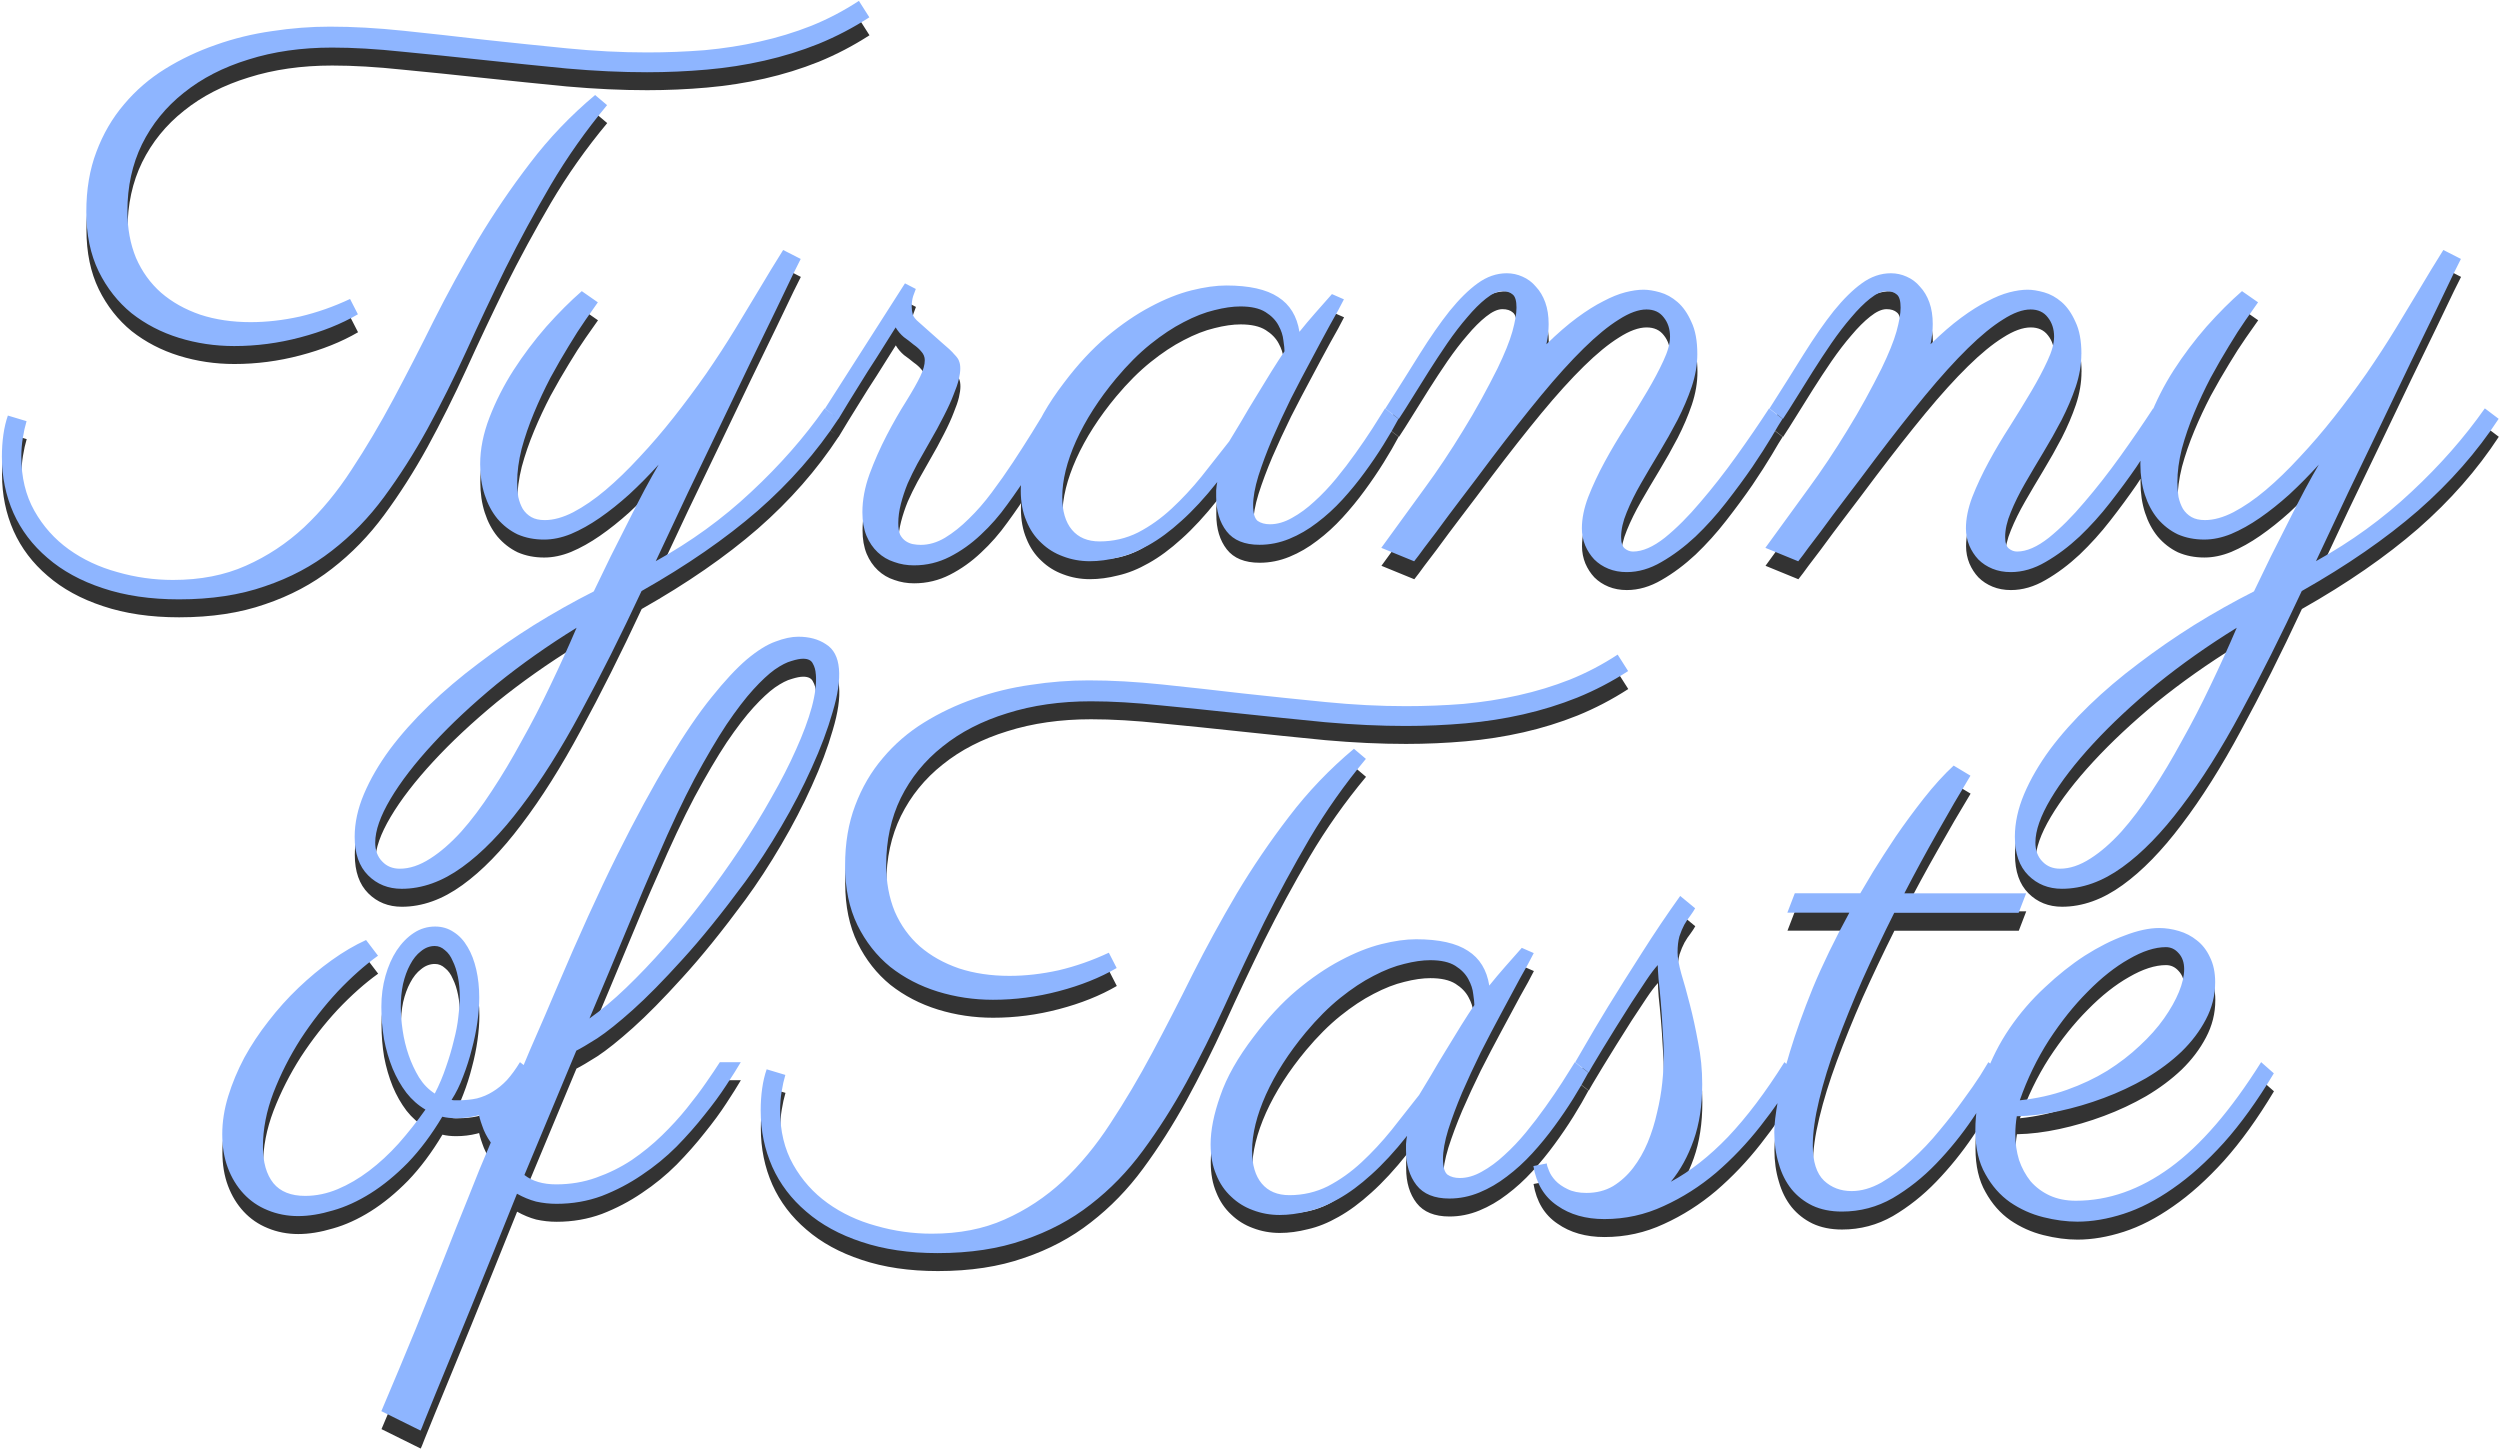
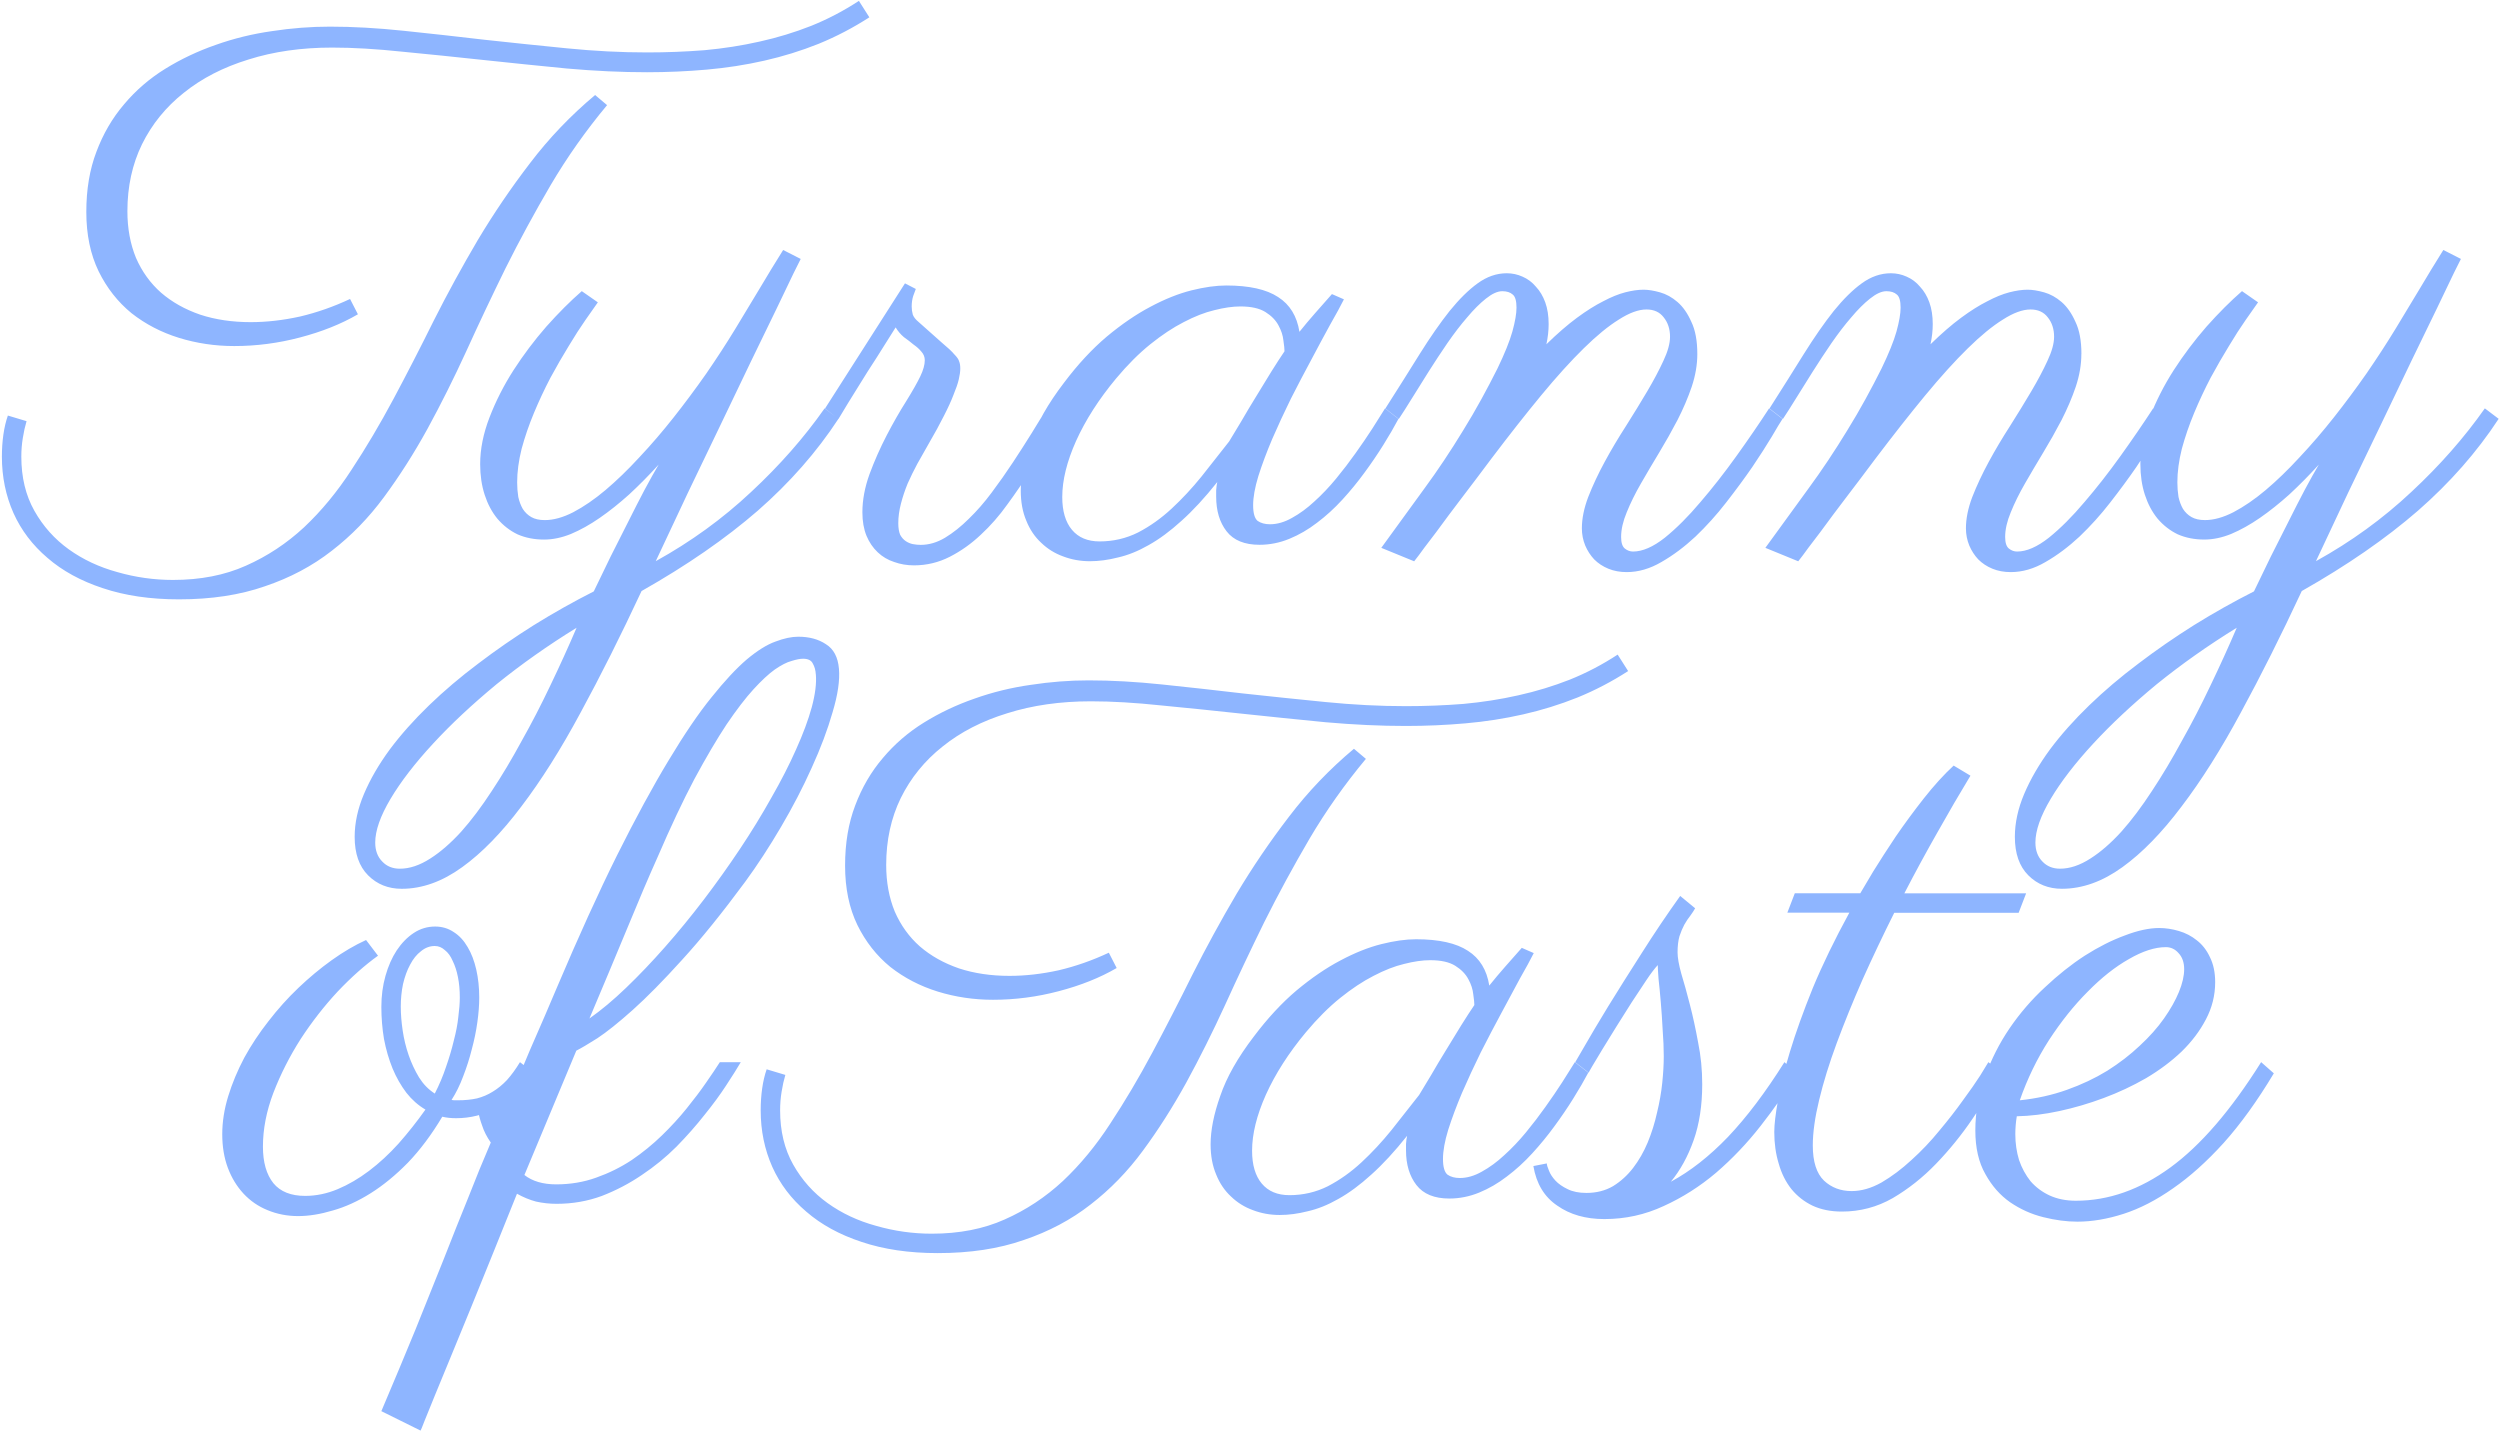
<svg xmlns="http://www.w3.org/2000/svg" id="Layer_1" viewBox="0 0 1239 720">
  <defs>
    <style>.cls-1{opacity:.8;}.cls-2{fill:#8eb5ff;}</style>
  </defs>
  <g class="cls-1">
-     <path d="M430.92,17.48c-8.02,5.18-16.42,9.57-25.18,13.15-8.64,3.46-17.59,6.23-26.85,8.33-9.26,2.1-18.76,3.58-28.51,4.44-9.75,.86-19.62,1.3-29.62,1.3-12.59,0-25.86-.62-39.81-1.85-13.95-1.36-27.83-2.78-41.66-4.26-13.7-1.48-26.97-2.84-39.81-4.07-12.84-1.36-24.44-2.04-34.81-2.04-15.18,0-29.01,1.97-41.47,5.92-12.47,3.83-23.14,9.32-32.03,16.48-8.89,7.04-15.8,15.55-20.74,25.55-4.81,9.87-7.22,20.92-7.22,33.14,0,8.52,1.42,16.23,4.26,23.14,2.96,6.79,7.1,12.53,12.4,17.22,5.43,4.69,11.91,8.33,19.44,10.92,7.53,2.47,15.86,3.7,25,3.7,7.9,0,16.04-.93,24.44-2.78,8.39-1.98,16.66-4.88,24.81-8.7l3.89,7.59c-8.27,4.81-17.84,8.64-28.7,11.48-10.74,2.84-21.6,4.26-32.59,4.26-9.5,0-18.64-1.36-27.4-4.07-8.76-2.71-16.6-6.79-23.51-12.22-6.79-5.56-12.22-12.47-16.29-20.74-4.07-8.39-6.11-18.21-6.11-29.44s1.67-21.04,5-29.81c3.33-8.89,7.9-16.72,13.7-23.51,5.8-6.91,12.59-12.78,20.37-17.59,7.78-4.81,16.11-8.76,24.99-11.85,9.01-3.21,18.33-5.49,27.96-6.85,9.63-1.48,19.19-2.22,28.7-2.22,11.36,0,23.51,.68,36.47,2.04,13.08,1.36,26.41,2.84,39.99,4.44,13.58,1.48,27.22,2.9,40.92,4.26,13.7,1.36,26.97,2.04,39.81,2.04,9.63,0,19.13-.37,28.51-1.11,9.38-.86,18.45-2.28,27.22-4.26,8.89-1.97,17.4-4.57,25.55-7.78,8.27-3.33,16.17-7.47,23.7-12.4l5.18,8.15Zm-129.97,43.51c-10.49,12.59-19.81,25.8-27.96,39.62-8.02,13.7-15.49,27.46-22.4,41.29-6.79,13.82-13.27,27.52-19.44,41.1-6.17,13.45-12.59,26.29-19.26,38.51-6.66,12.1-13.82,23.33-21.48,33.7-7.53,10.24-16.17,19.13-25.92,26.66-9.63,7.53-20.67,13.39-33.14,17.59-12.34,4.32-26.54,6.48-42.58,6.48-14.19,0-26.78-1.85-37.77-5.55-10.86-3.58-20-8.58-27.4-15-7.41-6.3-13.02-13.7-16.85-22.22-3.83-8.64-5.74-17.96-5.74-27.96,0-3.83,.25-7.47,.74-10.92,.49-3.46,1.23-6.6,2.22-9.44l9.26,2.78c-.74,2.47-1.36,5.25-1.85,8.33-.49,2.96-.74,6.05-.74,9.26,0,10.24,2.16,19.19,6.48,26.85,4.32,7.65,10,14.01,17.03,19.07,7.04,5.06,15.06,8.82,24.07,11.29,9.01,2.59,18.21,3.89,27.59,3.89,13.58,0,25.61-2.35,36.1-7.04,10.61-4.69,20.24-11.05,28.88-19.07,8.64-8.15,16.48-17.65,23.51-28.51,7.16-10.86,14.07-22.53,20.74-34.99,6.66-12.47,13.33-25.43,19.99-38.88,6.79-13.45,14.07-26.78,21.85-39.99,7.9-13.21,16.54-25.92,25.92-38.14,9.38-12.34,20.12-23.58,32.21-33.7l5.92,5Zm25.6,178.11c-4.81,5.31-9.69,10.24-14.63,14.81-4.94,4.44-9.81,8.33-14.63,11.66-4.81,3.33-9.57,5.99-14.26,7.96-4.57,1.85-9.01,2.78-13.33,2.78-4.81,0-9.2-.86-13.15-2.59-3.83-1.85-7.16-4.44-10-7.78-2.72-3.33-4.81-7.28-6.29-11.85s-2.22-9.63-2.22-15.18c0-7.41,1.54-15.12,4.63-23.14,3.09-8.02,7.04-15.8,11.85-23.33,4.94-7.65,10.37-14.87,16.29-21.66,6.05-6.79,11.91-12.65,17.59-17.59l7.96,5.55c-1.48,2.1-3.52,5-6.11,8.7-2.59,3.7-5.37,8.02-8.33,12.96-2.96,4.81-5.99,10.06-9.07,15.74-2.96,5.68-5.68,11.48-8.15,17.4-2.47,5.93-4.51,11.85-6.11,17.77-1.48,5.92-2.22,11.48-2.22,16.66,0,2.47,.19,4.88,.56,7.22,.49,2.22,1.23,4.2,2.22,5.92,1.11,1.73,2.53,3.09,4.26,4.07,1.73,.99,3.95,1.48,6.67,1.48,4.32,0,9.01-1.3,14.07-3.89,5.18-2.72,10.49-6.36,15.92-10.92,5.55-4.69,11.17-10.12,16.85-16.29,5.8-6.17,11.48-12.77,17.03-19.81,5.55-7.04,10.92-14.26,16.11-21.66,5.18-7.53,10-14.93,14.44-22.22,3.95-6.54,7.9-13.08,11.85-19.63,3.95-6.66,7.9-13.15,11.85-19.44l8.7,4.44c-.12,.25-1.3,2.59-3.52,7.04-2.1,4.32-4.94,10.24-8.52,17.77-3.58,7.41-7.78,16.05-12.59,25.92-4.69,9.75-9.69,20.18-15,31.29-5.31,10.99-10.74,22.28-16.29,33.88-5.43,11.6-10.74,22.9-15.92,33.88,17.4-9.63,33.14-21.04,47.21-34.25,14.19-13.21,26.35-27.03,36.47-41.47l6.85,5.18c-10.74,16.42-24.07,31.6-39.99,45.54-15.92,13.82-35.12,27.09-57.58,39.81-10.25,21.97-20.31,42.03-30.18,60.17-9.75,18.14-19.56,33.7-29.44,46.66-9.75,12.96-19.5,22.96-29.25,29.99-9.87,7.16-19.87,10.74-29.99,10.74-6.67,0-12.22-2.22-16.66-6.67-4.44-4.44-6.66-10.8-6.66-19.07,0-6.91,1.54-14.01,4.63-21.29,3.09-7.28,7.34-14.63,12.78-22.03,5.43-7.28,11.91-14.56,19.44-21.85,7.41-7.16,15.55-14.07,24.44-20.74,8.76-6.67,17.96-13.02,27.59-19.07,9.75-6.05,19.62-11.6,29.62-16.66,2.59-5.43,5.37-11.17,8.33-17.22,2.96-5.93,5.86-11.66,8.7-17.22,2.84-5.68,5.55-10.99,8.15-15.92,2.71-5.06,5.06-9.26,7.04-12.59Zm-40.73,80.91c-14.19,8.76-27.4,18.08-39.62,27.96-12.1,10-22.59,19.81-31.47,29.44-9.01,9.75-16.05,18.89-21.11,27.4-5.06,8.52-7.59,15.74-7.59,21.66,0,3.95,1.17,7.1,3.52,9.44,2.22,2.35,5.12,3.52,8.7,3.52,4.81,0,9.81-1.67,15-5,5.06-3.21,10.18-7.65,15.37-13.33,5.06-5.68,10.12-12.4,15.18-20.18,5.06-7.65,10-15.92,14.81-24.81,4.94-8.76,9.69-17.96,14.26-27.59,4.57-9.51,8.89-19.01,12.96-28.51Zm239.95-103.5c-1.85,2.71-4.07,6.42-6.66,11.11-2.47,4.57-5.37,9.57-8.7,15-3.33,5.31-7.04,10.74-11.11,16.29-3.95,5.55-8.33,10.55-13.14,15-4.69,4.44-9.81,8.08-15.37,10.92-5.55,2.84-11.48,4.26-17.77,4.26-3.46,0-6.73-.55-9.81-1.67-3.08-.99-5.8-2.59-8.15-4.81-2.35-2.22-4.2-4.94-5.55-8.15-1.36-3.33-2.04-7.22-2.04-11.66,0-6.05,1.17-12.34,3.52-18.88,2.47-6.67,5.31-13.08,8.52-19.26,3.21-6.17,6.42-11.79,9.63-16.85,3.21-5.18,5.55-9.32,7.03-12.4,1.48-3.09,2.22-5.74,2.22-7.96,0-1.61-.55-3.02-1.67-4.26-.99-1.23-2.28-2.41-3.89-3.52-1.48-1.24-3.09-2.47-4.81-3.7-1.6-1.36-2.96-2.96-4.07-4.81-3.09,4.94-6.23,9.94-9.44,15-2.84,4.32-5.92,9.19-9.26,14.63-3.33,5.31-6.54,10.55-9.63,15.74l-6.67-5.18,39.62-62.02,5.37,2.78c-.25,.74-.68,1.91-1.3,3.52-.49,1.6-.74,3.33-.74,5.18,0,1.36,.18,2.71,.56,4.07,.49,1.23,1.42,2.41,2.78,3.52,4.94,4.44,8.83,7.9,11.66,10.37,2.84,2.35,4.88,4.26,6.11,5.74,1.36,1.36,2.16,2.53,2.41,3.52,.37,.86,.56,2.04,.56,3.52s-.25,3.27-.74,5.37c-.49,2.1-1.36,4.63-2.59,7.59-1.11,2.96-2.72,6.48-4.81,10.55-1.97,3.95-4.5,8.58-7.59,13.89-1.85,3.21-3.7,6.48-5.55,9.81-1.73,3.21-3.33,6.48-4.81,9.81-1.36,3.33-2.47,6.66-3.33,10-.86,3.33-1.3,6.54-1.3,9.63,0,2.34,.31,4.26,.93,5.74,.74,1.36,1.67,2.41,2.78,3.15,1.11,.74,2.28,1.23,3.52,1.48,1.36,.25,2.65,.37,3.89,.37,4.07,0,8.08-1.17,12.03-3.52,4.07-2.47,8.02-5.62,11.85-9.44,3.95-3.83,7.72-8.15,11.29-12.96,3.7-4.94,7.22-9.94,10.55-15,3.33-5.06,6.42-9.87,9.26-14.44,2.84-4.69,5.37-8.76,7.59-12.22l6.85,5.18Zm140.34-59.25c-1.6,3.21-3.89,7.41-6.85,12.59-2.84,5.18-5.93,10.92-9.26,17.22-3.33,6.17-6.73,12.65-10.18,19.44-3.33,6.79-6.42,13.45-9.26,19.99-2.72,6.42-5,12.53-6.85,18.33-1.73,5.68-2.59,10.49-2.59,14.44s.74,6.54,2.22,7.78c1.6,1.11,3.64,1.67,6.11,1.67,3.58,0,7.22-1.05,10.92-3.15,3.83-2.1,7.53-4.81,11.11-8.15,3.7-3.33,7.28-7.1,10.74-11.29,3.46-4.2,6.66-8.39,9.63-12.59,3.09-4.32,5.86-8.39,8.33-12.22,2.47-3.95,4.57-7.28,6.3-10l6.66,5.18c-2.1,3.95-4.57,8.21-7.41,12.77-2.84,4.57-5.99,9.2-9.44,13.89-3.33,4.57-6.97,9.01-10.92,13.33-3.95,4.32-8.15,8.15-12.59,11.48-4.32,3.33-8.89,5.99-13.7,7.96-4.81,1.98-9.75,2.96-14.81,2.96-7.41,0-12.84-2.22-16.29-6.66-3.46-4.44-5.18-10.18-5.18-17.22v-3.15c.12-1.73,.31-3.09,.55-4.07-6.17,7.78-12.1,14.19-17.77,19.25-5.55,5.06-10.98,9.07-16.29,12.03-5.18,2.96-10.24,5-15.18,6.11-4.81,1.23-9.44,1.85-13.89,1.85-4.69,0-9.13-.8-13.33-2.41-4.07-1.48-7.65-3.7-10.74-6.67-3.21-2.96-5.68-6.6-7.41-10.92-1.85-4.32-2.78-9.32-2.78-15,0-7.04,1.61-15.06,4.81-24.07,3.09-9.13,8.64-18.95,16.66-29.44,6.79-9.01,13.82-16.6,21.11-22.77,7.4-6.17,14.63-11.11,21.66-14.81,7.16-3.83,13.95-6.54,20.37-8.15,6.42-1.6,12.16-2.41,17.22-2.41,11.35,0,19.93,1.91,25.73,5.74,5.8,3.7,9.32,9.44,10.55,17.22,2.47-3.09,5.06-6.17,7.78-9.26,2.72-3.09,5.49-6.23,8.33-9.44l5.92,2.59Zm-56.84,70.35c1.6-2.59,3.58-5.86,5.92-9.81,2.35-4.07,4.81-8.21,7.41-12.4,2.59-4.32,5.12-8.46,7.59-12.41,2.47-3.95,4.63-7.28,6.48-10,0-1.11-.18-2.9-.55-5.37-.25-2.47-1.05-4.94-2.41-7.41-1.36-2.59-3.52-4.81-6.48-6.66-2.96-1.85-7.1-2.78-12.4-2.78-3.83,0-8.15,.62-12.96,1.85-4.69,1.11-9.75,3.09-15.18,5.93-5.31,2.72-10.8,6.36-16.48,10.92-5.68,4.57-11.36,10.24-17.03,17.03-8.52,10.24-15.12,20.55-19.81,30.92-4.57,10.24-6.85,19.5-6.85,27.77,0,7.04,1.6,12.47,4.81,16.29,3.21,3.83,7.78,5.74,13.7,5.74,6.79,0,13.14-1.48,19.07-4.44,5.92-3.08,11.48-7.04,16.66-11.85,5.18-4.81,10.12-10.12,14.81-15.92,4.69-5.92,9.26-11.73,13.7-17.4Zm231.99-43.32c0,5.31-.93,10.74-2.78,16.29-1.85,5.43-4.2,10.92-7.04,16.48-2.84,5.43-5.86,10.8-9.07,16.11-3.21,5.31-6.23,10.43-9.07,15.37-2.84,4.94-5.18,9.69-7.03,14.26-1.85,4.44-2.78,8.52-2.78,12.22,0,2.84,.62,4.75,1.85,5.74,1.23,.99,2.59,1.48,4.07,1.48,4.69,0,9.94-2.28,15.74-6.85,5.8-4.69,11.66-10.55,17.59-17.59,6.05-7.04,12.04-14.69,17.96-22.96,5.93-8.27,11.29-16.11,16.11-23.51l6.66,5.18c-.99,1.48-2.78,4.44-5.37,8.89-2.59,4.32-5.8,9.32-9.63,15-3.83,5.55-8.15,11.42-12.96,17.59-4.69,6.05-9.75,11.66-15.18,16.85-5.43,5.06-11.05,9.26-16.85,12.59-5.68,3.33-11.42,5-17.22,5-3.33,0-6.36-.56-9.07-1.67-2.72-1.11-5.06-2.65-7.04-4.63-1.85-1.98-3.33-4.26-4.44-6.85-1.11-2.72-1.67-5.55-1.67-8.52,0-4.81,1.05-10,3.15-15.55,2.22-5.68,4.94-11.48,8.15-17.4,3.21-5.92,6.73-11.85,10.55-17.77,3.83-6.05,7.34-11.79,10.55-17.22,3.21-5.43,5.86-10.43,7.96-15,2.22-4.69,3.33-8.7,3.33-12.03,0-3.83-1.05-7.04-3.15-9.63-1.97-2.59-4.81-3.89-8.52-3.89-3.95,0-8.52,1.67-13.7,5-5.18,3.21-10.99,7.96-17.4,14.26-6.42,6.29-13.45,14.07-21.11,23.33-7.53,9.13-15.74,19.56-24.62,31.29-5.06,6.79-10,13.33-14.81,19.62-2.1,2.72-4.2,5.49-6.29,8.33s-4.2,5.68-6.29,8.52c-2.1,2.72-4.07,5.31-5.92,7.78-1.85,2.59-3.52,4.81-5,6.67l-16.29-6.67,21.66-29.81c3.09-4.2,6.23-8.7,9.44-13.51,3.21-4.81,6.36-9.75,9.44-14.81,3.21-5.18,6.23-10.37,9.07-15.55,2.84-5.18,5.49-10.24,7.96-15.18,3.58-7.41,6.05-13.52,7.4-18.33,1.36-4.94,2.04-8.89,2.04-11.85,0-3.33-.62-5.49-1.85-6.48-1.23-1.11-2.96-1.67-5.18-1.67-2.35,0-5.06,1.23-8.15,3.7-2.96,2.35-6.05,5.43-9.26,9.26-3.21,3.7-6.48,7.96-9.81,12.77-3.21,4.69-6.29,9.38-9.26,14.07-2.96,4.69-5.74,9.13-8.33,13.33-2.59,4.2-4.75,7.59-6.48,10.18l-6.67-5.18c6.29-9.87,11.97-18.88,17.03-27.03,5.18-8.27,10.12-15.37,14.81-21.29,4.81-5.93,9.44-10.49,13.89-13.7,4.57-3.33,9.38-5,14.44-5,2.72,0,5.31,.56,7.78,1.67,2.59,1.11,4.81,2.78,6.67,5,1.97,2.1,3.52,4.69,4.63,7.78,1.11,3.09,1.67,6.67,1.67,10.74,0,3.21-.37,6.54-1.11,10,5.43-5.31,10.49-9.69,15.18-13.15,4.69-3.46,9.01-6.17,12.96-8.15,3.95-2.1,7.59-3.58,10.92-4.44,3.33-.86,6.36-1.3,9.07-1.3,2.34,0,5.06,.43,8.15,1.3,3.09,.86,5.99,2.47,8.7,4.81,2.72,2.35,5,5.62,6.85,9.81,1.97,4.07,2.96,9.38,2.96,15.92Zm190.33,0c0,5.31-.93,10.74-2.78,16.29-1.85,5.43-4.19,10.92-7.03,16.48-2.84,5.43-5.87,10.8-9.08,16.11-3.2,5.31-6.23,10.43-9.07,15.37-2.84,4.94-5.18,9.69-7.03,14.26-1.85,4.44-2.78,8.52-2.78,12.22,0,2.84,.62,4.75,1.85,5.74,1.23,.99,2.59,1.48,4.07,1.48,4.7,0,9.93-2.28,15.74-6.85,5.8-4.69,11.67-10.55,17.59-17.59,6.05-7.04,12.04-14.69,17.96-22.96,5.92-8.27,11.29-16.11,16.11-23.51l6.66,5.18c-.98,1.48-2.77,4.44-5.37,8.89-2.59,4.32-5.8,9.32-9.62,15-3.83,5.55-8.15,11.42-12.96,17.59-4.69,6.05-9.76,11.66-15.19,16.85-5.43,5.06-11.04,9.26-16.84,12.59-5.68,3.33-11.42,5-17.22,5-3.33,0-6.36-.56-9.07-1.67-2.72-1.11-5.06-2.65-7.04-4.63-1.85-1.98-3.33-4.26-4.44-6.85-1.11-2.72-1.67-5.55-1.67-8.52,0-4.81,1.05-10,3.15-15.55,2.22-5.68,4.94-11.48,8.15-17.4,3.21-5.92,6.73-11.85,10.55-17.77,3.83-6.05,7.34-11.79,10.55-17.22,3.21-5.43,5.86-10.43,7.96-15,2.22-4.69,3.33-8.7,3.33-12.03,0-3.83-1.05-7.04-3.14-9.63-1.98-2.59-4.82-3.89-8.52-3.89-3.95,0-8.52,1.67-13.7,5-5.18,3.21-10.99,7.96-17.4,14.26-6.42,6.29-13.45,14.07-21.11,23.33-7.53,9.13-15.74,19.56-24.62,31.29-5.06,6.79-10,13.33-14.81,19.62-2.1,2.72-4.2,5.49-6.29,8.33-2.1,2.84-4.2,5.68-6.29,8.52-2.1,2.72-4.07,5.31-5.92,7.78-1.85,2.59-3.52,4.81-5,6.67l-16.29-6.67,21.66-29.81c3.09-4.2,6.23-8.7,9.44-13.51,3.21-4.81,6.36-9.75,9.44-14.81,3.21-5.18,6.23-10.37,9.07-15.55,2.84-5.18,5.49-10.24,7.96-15.18,3.58-7.41,6.05-13.52,7.41-18.33,1.36-4.94,2.04-8.89,2.04-11.85,0-3.33-.62-5.49-1.85-6.48-1.23-1.11-2.96-1.67-5.18-1.67-2.35,0-5.06,1.23-8.15,3.7-2.96,2.35-6.05,5.43-9.26,9.26-3.21,3.7-6.48,7.96-9.81,12.77-3.21,4.69-6.29,9.38-9.26,14.07-2.96,4.69-5.74,9.13-8.33,13.33-2.59,4.2-4.75,7.59-6.48,10.18l-6.66-5.18c6.29-9.87,11.97-18.88,17.03-27.03,5.18-8.27,10.12-15.37,14.81-21.29,4.81-5.93,9.44-10.49,13.89-13.7,4.57-3.33,9.38-5,14.44-5,2.72,0,5.31,.56,7.78,1.67,2.59,1.11,4.81,2.78,6.66,5,1.98,2.1,3.52,4.69,4.63,7.78,1.11,3.09,1.67,6.67,1.67,10.74,0,3.21-.37,6.54-1.11,10,5.43-5.31,10.49-9.69,15.18-13.15,4.69-3.46,9.01-6.17,12.96-8.15,3.95-2.1,7.59-3.58,10.92-4.44,3.33-.86,6.35-1.3,9.07-1.3,2.34,0,5.06,.43,8.15,1.3,3.08,.86,5.98,2.47,8.7,4.81,2.71,2.35,5,5.62,6.85,9.81,1.97,4.07,2.96,9.38,2.96,15.92Zm117.75,54.8c-4.81,5.31-9.69,10.24-14.62,14.81-4.94,4.44-9.82,8.33-14.63,11.66-4.82,3.33-9.57,5.99-14.26,7.96-4.56,1.85-9.01,2.78-13.33,2.78-4.81,0-9.19-.86-13.14-2.59-3.83-1.85-7.16-4.44-10-7.78-2.72-3.33-4.81-7.28-6.3-11.85-1.48-4.57-2.22-9.63-2.22-15.18,0-7.41,1.55-15.12,4.63-23.14,3.09-8.02,7.04-15.8,11.85-23.33,4.94-7.65,10.37-14.87,16.29-21.66,6.05-6.79,11.91-12.65,17.59-17.59l7.96,5.55c-1.48,2.1-3.51,5-6.11,8.7-2.59,3.7-5.37,8.02-8.33,12.96-2.96,4.81-5.98,10.06-9.07,15.74-2.96,5.68-5.68,11.48-8.15,17.4-2.47,5.93-4.5,11.85-6.11,17.77-1.48,5.92-2.22,11.48-2.22,16.66,0,2.47,.19,4.88,.56,7.22,.49,2.22,1.23,4.2,2.22,5.92,1.11,1.73,2.53,3.09,4.26,4.07,1.73,.99,3.95,1.48,6.66,1.48,4.32,0,9.01-1.3,14.07-3.89,5.19-2.72,10.49-6.36,15.93-10.92,5.55-4.69,11.17-10.12,16.84-16.29,5.81-6.17,11.48-12.77,17.04-19.81,5.55-7.04,10.92-14.26,16.1-21.66,5.19-7.53,10-14.93,14.45-22.22,3.95-6.54,7.9-13.08,11.85-19.63,3.95-6.66,7.89-13.15,11.84-19.44l8.71,4.44c-.13,.25-1.3,2.59-3.52,7.04-2.1,4.32-4.94,10.24-8.52,17.77-3.58,7.41-7.77,16.05-12.59,25.92-4.69,9.75-9.69,20.18-14.99,31.29-5.31,10.99-10.74,22.28-16.3,33.88-5.43,11.6-10.74,22.9-15.92,33.88,17.4-9.63,33.14-21.04,47.21-34.25,14.2-13.21,26.35-27.03,36.48-41.47l6.85,5.18c-10.74,16.42-24.07,31.6-40,45.54-15.92,13.82-35.11,27.09-57.58,39.81-10.24,21.97-20.3,42.03-30.17,60.17-9.75,18.14-19.57,33.7-29.44,46.66-9.75,12.96-19.5,22.96-29.25,29.99-9.88,7.16-19.88,10.74-30,10.74-6.66,0-12.22-2.22-16.66-6.67-4.44-4.44-6.67-10.8-6.67-19.07,0-6.91,1.55-14.01,4.63-21.29,3.09-7.28,7.35-14.63,12.78-22.03,5.43-7.28,11.91-14.56,19.44-21.85,7.4-7.16,15.55-14.07,24.44-20.74,8.76-6.67,17.96-13.02,27.58-19.07,9.75-6.05,19.63-11.6,29.63-16.66,2.59-5.43,5.37-11.17,8.33-17.22,2.96-5.93,5.86-11.66,8.7-17.22,2.84-5.68,5.55-10.99,8.15-15.92,2.71-5.06,5.06-9.26,7.03-12.59Zm-40.73,80.91c-14.19,8.76-27.4,18.08-39.62,27.96-12.1,10-22.59,19.81-31.48,29.44-9.01,9.75-16.04,18.89-21.1,27.4-5.06,8.52-7.59,15.74-7.59,21.66,0,3.95,1.17,7.1,3.51,9.44,2.23,2.35,5.13,3.52,8.71,3.52,4.81,0,9.81-1.67,14.99-5,5.06-3.21,10.19-7.65,15.37-13.33,5.06-5.68,10.12-12.4,15.18-20.18,5.06-7.65,10-15.92,14.81-24.81,4.94-8.76,9.69-17.96,14.26-27.59,4.57-9.51,8.89-19.01,12.96-28.51ZM223.88,554.02c.49,.12,.99,.18,1.48,.18h1.67c3.46,0,6.6-.31,9.44-.93,2.84-.74,5.43-1.85,7.78-3.33,2.47-1.48,4.81-3.39,7.04-5.74,2.22-2.47,4.38-5.43,6.48-8.89l6.67,5.18c-5.92,8.39-12.03,14.26-18.33,17.59-6.29,3.33-12.96,5-19.99,5-2.59,0-4.88-.25-6.85-.74-5.31,8.89-10.99,16.48-17.03,22.77-6.05,6.17-12.22,11.23-18.51,15.18-6.29,3.95-12.53,6.79-18.7,8.52-6.17,1.85-11.91,2.78-17.22,2.78s-10.49-.99-15.18-2.96c-4.57-1.85-8.52-4.57-11.85-8.15-3.33-3.58-5.92-7.84-7.78-12.78-1.85-4.94-2.78-10.49-2.78-16.66s.99-12.47,2.96-18.88c1.97-6.42,4.63-12.77,7.96-19.07,3.46-6.29,7.47-12.34,12.03-18.14,4.57-5.92,9.5-11.42,14.81-16.48,5.31-5.06,10.8-9.63,16.48-13.7,5.68-4.07,11.35-7.41,17.03-10l5.92,7.78c-6.54,4.69-13.21,10.61-20,17.77-6.66,7.16-12.77,15-18.33,23.51-5.43,8.52-9.94,17.4-13.52,26.66-3.46,9.13-5.18,18.02-5.18,26.66,0,7.78,1.73,13.82,5.18,18.14,3.46,4.2,8.7,6.29,15.74,6.29,5.43,0,10.8-1.11,16.11-3.33,5.31-2.22,10.49-5.25,15.55-9.07,5.06-3.83,9.94-8.33,14.63-13.52,4.69-5.31,9.13-10.92,13.33-16.85-3.58-2.1-6.73-4.88-9.44-8.33-2.71-3.58-5-7.59-6.85-12.03-1.85-4.57-3.27-9.44-4.26-14.63-.86-5.18-1.3-10.49-1.3-15.92s.68-10.55,2.04-15.37c1.36-4.81,3.21-9.01,5.55-12.59,2.47-3.7,5.31-6.6,8.52-8.7,3.21-2.1,6.73-3.15,10.55-3.15,3.46,0,6.54,.93,9.26,2.78,2.72,1.73,5,4.2,6.85,7.41,1.85,3.09,3.27,6.79,4.26,11.11,.99,4.32,1.48,8.95,1.48,13.88,0,3.7-.31,7.78-.93,12.22-.62,4.44-1.54,8.95-2.78,13.52-1.11,4.44-2.53,8.89-4.26,13.33-1.6,4.32-3.52,8.21-5.74,11.66Zm-25.18-46.1c0,3.58,.31,7.47,.93,11.66,.62,4.2,1.6,8.27,2.96,12.22,1.36,3.95,3.09,7.65,5.18,11.11,2.1,3.33,4.69,5.99,7.78,7.96,2.22-4.32,4.07-8.7,5.55-13.15,1.6-4.57,2.9-8.95,3.89-13.14,1.11-4.2,1.85-8.09,2.22-11.66,.49-3.7,.74-6.91,.74-9.63,0-3.7-.31-7.1-.93-10.18-.62-3.09-1.48-5.74-2.59-7.96-.99-2.35-2.28-4.14-3.89-5.37-1.48-1.36-3.15-2.04-5-2.04-2.47,0-4.75,.86-6.85,2.59-2.1,1.6-3.89,3.83-5.37,6.67-1.48,2.71-2.65,5.92-3.52,9.63-.74,3.58-1.11,7.34-1.11,11.29Zm61.28,83.32c3.95,3.09,9.2,4.63,15.74,4.63,7.04,0,13.64-1.11,19.81-3.33,6.3-2.22,12.16-5.12,17.59-8.7,5.43-3.7,10.43-7.78,15-12.22,4.57-4.44,8.64-8.89,12.22-13.33,3.7-4.57,6.91-8.83,9.63-12.78,2.84-4.07,5.12-7.47,6.85-10.18h10.37c-1.73,2.96-4.13,6.79-7.22,11.48-2.96,4.57-6.54,9.44-10.74,14.63-4.07,5.18-8.7,10.43-13.89,15.74-5.18,5.18-10.92,9.88-17.22,14.07-6.17,4.2-12.77,7.65-19.81,10.37-7.04,2.59-14.5,3.89-22.4,3.89-3.46,0-6.85-.37-10.18-1.11-3.21-.86-6.36-2.16-9.44-3.89-4.07,10-8.02,19.81-11.85,29.44-3.95,9.63-7.65,18.76-11.11,27.4-3.58,8.64-6.85,16.6-9.81,23.88-2.96,7.28-5.55,13.58-7.78,18.89-2.22,5.43-3.95,9.69-5.19,12.78-1.23,3.21-1.91,4.88-2.04,5l-19.44-9.63c6.29-14.81,11.97-28.39,17.03-40.73,4.94-12.34,9.57-23.88,13.89-34.62,4.2-10.74,8.21-20.8,12.03-30.18,3.7-9.5,7.47-18.7,11.29-27.59-1.98-2.84-3.39-5.62-4.26-8.33-.99-2.72-1.6-4.94-1.85-6.67-.25-2.84,.56-5.18,2.41-7.04,1.73-1.97,4.01-2.96,6.85-2.96,2.35,0,4.51,.8,6.48,2.41,3.7-8.89,6.97-16.66,9.81-23.33,2.96-6.79,5.43-12.47,7.41-17.03,2.22-5.31,4.2-9.94,5.92-13.89,10.74-25.3,20.67-47.15,29.81-65.54,9.26-18.51,17.77-34.19,25.55-47.03,7.78-12.96,14.87-23.39,21.29-31.29,6.42-8.02,12.22-14.26,17.4-18.7,5.31-4.44,10.06-7.41,14.26-8.89,4.2-1.61,7.96-2.41,11.29-2.41,5.43,0,10,1.23,13.7,3.7,3.83,2.35,5.99,6.42,6.48,12.22,.49,5.68-.56,12.84-3.15,21.48-2.47,8.64-5.92,17.84-10.37,27.59-4.32,9.63-9.38,19.38-15.18,29.25-5.8,9.88-11.72,18.95-17.77,27.22-11.48,15.55-21.91,28.45-31.29,38.7-9.26,10.24-17.4,18.51-24.44,24.81-7.04,6.29-12.9,10.98-17.59,14.07-4.69,2.96-8.15,5-10.37,6.11l-25.74,61.65Zm144.41-248.09c-.12-2.1-.62-3.89-1.48-5.37-.74-1.6-2.35-2.41-4.81-2.41-1.48,0-3.39,.37-5.74,1.11-2.35,.62-5.12,2.04-8.33,4.26-3.09,2.22-6.6,5.49-10.55,9.81-3.95,4.32-8.39,10.12-13.33,17.4-4.81,7.28-10.12,16.29-15.92,27.03-5.68,10.74-11.79,23.7-18.33,38.88-4.32,9.63-9.32,21.35-15,35.18-5.68,13.7-11.91,28.57-18.7,44.62,5.8-4.07,11.85-9.13,18.14-15.18,6.42-6.17,12.84-12.9,19.26-20.18,6.54-7.41,12.96-15.24,19.26-23.51,6.29-8.27,12.28-16.66,17.96-25.18,5.68-8.52,10.86-16.97,15.55-25.37,4.81-8.39,8.89-16.35,12.22-23.88,3.46-7.65,6.05-14.63,7.78-20.92,1.73-6.42,2.41-11.85,2.04-16.29Zm402.59-1.67c-8.02,5.18-16.42,9.57-25.18,13.14-8.64,3.46-17.59,6.23-26.85,8.33-9.26,2.1-18.76,3.58-28.51,4.44-9.75,.86-19.63,1.3-29.62,1.3-12.59,0-25.86-.62-39.81-1.85-13.95-1.36-27.83-2.78-41.66-4.26-13.7-1.48-26.97-2.84-39.81-4.07-12.84-1.36-24.44-2.04-34.81-2.04-15.18,0-29.01,1.98-41.47,5.92-12.47,3.83-23.14,9.32-32.03,16.48-8.89,7.04-15.8,15.55-20.74,25.55-4.81,9.88-7.22,20.92-7.22,33.14,0,8.52,1.42,16.23,4.26,23.14,2.96,6.79,7.1,12.53,12.4,17.22,5.43,4.69,11.91,8.33,19.44,10.92,7.53,2.47,15.86,3.7,24.99,3.7,7.9,0,16.05-.93,24.44-2.78,8.39-1.98,16.66-4.88,24.81-8.7l3.89,7.59c-8.27,4.81-17.84,8.64-28.7,11.48-10.74,2.84-21.6,4.26-32.59,4.26-9.5,0-18.64-1.36-27.4-4.07-8.76-2.72-16.6-6.79-23.51-12.22-6.79-5.55-12.22-12.47-16.29-20.74-4.07-8.39-6.11-18.2-6.11-29.44s1.67-21.04,5-29.81c3.33-8.89,7.9-16.72,13.7-23.51,5.8-6.91,12.59-12.77,20.37-17.59s16.11-8.76,24.99-11.85c9.01-3.21,18.33-5.49,27.96-6.85,9.63-1.48,19.19-2.22,28.7-2.22,11.36,0,23.51,.68,36.47,2.04,13.08,1.36,26.41,2.84,39.99,4.44,13.58,1.48,27.22,2.9,40.92,4.26,13.7,1.36,26.97,2.04,39.81,2.04,9.63,0,19.13-.37,28.51-1.11,9.38-.86,18.45-2.28,27.22-4.26,8.89-1.98,17.4-4.57,25.55-7.78,8.27-3.33,16.17-7.47,23.7-12.4l5.18,8.15Zm-129.97,43.51c-10.49,12.59-19.81,25.8-27.96,39.62-8.02,13.7-15.49,27.46-22.4,41.29-6.79,13.82-13.27,27.52-19.44,41.1-6.17,13.45-12.59,26.29-19.26,38.51-6.67,12.1-13.82,23.33-21.48,33.7-7.53,10.24-16.17,19.13-25.92,26.66-9.63,7.53-20.67,13.39-33.14,17.59-12.34,4.32-26.54,6.48-42.58,6.48-14.19,0-26.78-1.85-37.77-5.55-10.86-3.58-20-8.58-27.4-15-7.41-6.29-13.02-13.7-16.85-22.22-3.83-8.64-5.74-17.96-5.74-27.96,0-3.83,.25-7.47,.74-10.92,.49-3.46,1.24-6.6,2.22-9.44l9.26,2.78c-.74,2.47-1.36,5.25-1.85,8.33-.49,2.96-.74,6.05-.74,9.26,0,10.24,2.16,19.19,6.48,26.85,4.32,7.65,10,14.01,17.03,19.07,7.04,5.06,15.06,8.83,24.07,11.29,9.01,2.59,18.21,3.89,27.59,3.89,13.58,0,25.61-2.34,36.1-7.04,10.62-4.69,20.24-11.05,28.88-19.07,8.64-8.15,16.48-17.65,23.51-28.51,7.16-10.86,14.07-22.53,20.74-34.99,6.67-12.47,13.33-25.43,20-38.88,6.79-13.45,14.07-26.78,21.85-39.99,7.9-13.21,16.54-25.92,25.92-38.14,9.38-12.34,20.12-23.58,32.22-33.7l5.92,5Zm83.19,96.27c-1.6,3.21-3.89,7.41-6.85,12.59-2.84,5.18-5.92,10.92-9.26,17.22-3.33,6.17-6.73,12.65-10.18,19.44-3.33,6.79-6.42,13.45-9.26,19.99-2.71,6.42-5,12.53-6.85,18.33-1.73,5.68-2.59,10.49-2.59,14.44s.74,6.54,2.22,7.78c1.6,1.11,3.64,1.67,6.11,1.67,3.58,0,7.22-1.05,10.92-3.15,3.83-2.1,7.53-4.81,11.11-8.15,3.7-3.33,7.28-7.1,10.74-11.29,3.46-4.2,6.66-8.39,9.63-12.59,3.08-4.32,5.86-8.39,8.33-12.22,2.47-3.95,4.57-7.28,6.29-10l6.67,5.18c-2.1,3.95-4.57,8.21-7.41,12.77-2.84,4.57-5.99,9.2-9.44,13.89-3.33,4.57-6.97,9.01-10.92,13.33-3.95,4.32-8.15,8.15-12.59,11.48-4.32,3.33-8.89,5.99-13.7,7.96-4.81,1.97-9.75,2.96-14.81,2.96-7.41,0-12.84-2.22-16.29-6.66s-5.18-10.18-5.18-17.22v-3.15c.12-1.73,.31-3.09,.55-4.07-6.17,7.78-12.1,14.19-17.77,19.26-5.55,5.06-10.98,9.07-16.29,12.03-5.18,2.96-10.24,5-15.18,6.11-4.81,1.23-9.44,1.85-13.89,1.85-4.69,0-9.13-.8-13.33-2.41-4.07-1.48-7.65-3.7-10.74-6.67-3.21-2.96-5.68-6.6-7.41-10.92-1.85-4.32-2.78-9.32-2.78-15,0-7.03,1.6-15.06,4.81-24.07,3.09-9.13,8.64-18.95,16.66-29.44,6.79-9.01,13.82-16.6,21.11-22.77,7.41-6.17,14.63-11.11,21.66-14.81,7.16-3.83,13.95-6.54,20.37-8.15,6.42-1.61,12.16-2.41,17.22-2.41,11.35,0,19.93,1.91,25.73,5.74,5.8,3.7,9.32,9.44,10.55,17.22,2.47-3.09,5.06-6.17,7.78-9.26,2.72-3.09,5.49-6.23,8.33-9.44l5.92,2.59Zm-56.84,70.36c1.6-2.59,3.58-5.86,5.92-9.81,2.35-4.07,4.81-8.21,7.41-12.41,2.59-4.32,5.12-8.45,7.59-12.4,2.47-3.95,4.63-7.28,6.48-10,0-1.11-.18-2.9-.55-5.37-.25-2.47-1.05-4.94-2.41-7.41-1.36-2.59-3.52-4.81-6.48-6.67-2.96-1.85-7.1-2.78-12.41-2.78-3.83,0-8.15,.62-12.96,1.85-4.69,1.11-9.75,3.09-15.18,5.93-5.31,2.72-10.8,6.36-16.48,10.92-5.68,4.57-11.35,10.24-17.03,17.03-8.52,10.24-15.12,20.55-19.81,30.92-4.57,10.24-6.85,19.5-6.85,27.77,0,7.04,1.6,12.47,4.81,16.29,3.21,3.83,7.78,5.74,13.7,5.74,6.79,0,13.15-1.48,19.07-4.44,5.92-3.09,11.48-7.04,16.66-11.85,5.18-4.81,10.12-10.12,14.81-15.92,4.69-5.92,9.26-11.73,13.7-17.4Zm136.82-92.57c-.62,1.11-1.42,2.35-2.41,3.7-.99,1.23-1.98,2.71-2.96,4.44-.86,1.61-1.67,3.52-2.41,5.74-.62,2.22-.93,4.88-.93,7.96,0,2.59,.62,6.11,1.85,10.55,1.36,4.44,2.78,9.57,4.26,15.37,1.48,5.68,2.84,11.91,4.07,18.7,1.36,6.67,2.04,13.58,2.04,20.74,0,10.49-1.42,19.75-4.26,27.77-2.84,8.02-6.6,14.87-11.29,20.55,9.63-5.18,19.07-12.59,28.33-22.22,9.26-9.75,18.58-22.09,27.96-37.03l6.29,5.55c-5.31,8.76-11.35,17.47-18.14,26.11-6.67,8.52-14.01,16.23-22.03,23.14-8.02,6.79-16.66,12.28-25.92,16.48-9.26,4.32-19.07,6.48-29.44,6.48-9.26,0-17.03-2.22-23.33-6.66-6.42-4.32-10.37-10.86-11.85-19.62l6.66-1.3c0,.74,.37,1.98,1.11,3.7,.62,1.6,1.67,3.21,3.15,4.81,1.48,1.6,3.52,3.02,6.11,4.26,2.47,1.23,5.55,1.85,9.26,1.85,4.94,0,9.32-1.11,13.15-3.33,3.83-2.35,7.16-5.37,10-9.07s5.24-7.9,7.22-12.59c1.97-4.81,3.52-9.75,4.63-14.81,1.23-5.06,2.1-10,2.59-14.81,.49-4.81,.74-9.19,.74-13.14s-.18-8.33-.55-13.15c-.25-4.81-.55-9.38-.93-13.7-.37-4.44-.74-8.27-1.11-11.48-.25-3.33-.37-5.49-.37-6.48v-.37c-1.6,1.73-3.52,4.26-5.74,7.59-2.22,3.33-4.63,6.97-7.22,10.92-2.47,3.95-5,7.96-7.59,12.04-2.47,4.07-4.75,7.78-6.85,11.11-1.97,3.33-3.64,6.11-5,8.33-1.23,2.1-1.85,3.21-1.85,3.33l-6.67-5.18c.12-.12,1.67-2.78,4.63-7.96,2.96-5.18,6.85-11.73,11.66-19.62,4.94-8.02,10.49-16.85,16.66-26.48,6.17-9.75,12.53-19.19,19.07-28.33l7.41,6.11Zm81.83-7.41c1.23-2.1,3.4-5.74,6.48-10.92,3.21-5.18,6.91-10.92,11.11-17.22,4.32-6.29,8.95-12.59,13.89-18.88,5.06-6.42,10-11.85,14.81-16.29l8.33,5c-5.31,8.76-10.74,18.08-16.29,27.96-5.55,9.75-11.05,19.87-16.48,30.36h60.35l-3.7,9.63h-61.65c-5.55,11.11-10.8,22.15-15.74,33.14-4.81,10.98-9.07,21.48-12.78,31.47-3.7,10-6.6,19.38-8.7,28.14-2.1,8.64-3.15,16.17-3.15,22.59,0,8.02,1.85,13.82,5.55,17.4,3.7,3.46,8.27,5.18,13.7,5.18,4.81,0,9.75-1.42,14.81-4.26,5.06-2.96,10-6.66,14.81-11.11,4.94-4.44,9.57-9.32,13.89-14.63,4.44-5.31,8.33-10.31,11.66-15,3.46-4.69,6.3-8.76,8.52-12.22,2.22-3.58,3.58-5.8,4.07-6.67l6.85,5.18c-4.32,7.16-9.2,14.75-14.63,22.77-5.43,8.02-11.48,15.49-18.14,22.4-6.54,6.79-13.7,12.47-21.48,17.03-7.78,4.44-16.17,6.66-25.18,6.66-5.55,0-10.43-.99-14.63-2.96-4.07-1.97-7.53-4.69-10.37-8.15-2.84-3.58-4.94-7.78-6.3-12.59-1.48-4.81-2.22-10.06-2.22-15.74,0-3.7,.62-8.95,1.85-15.74,1.11-6.79,3.09-14.81,5.92-24.07,2.84-9.38,6.6-19.87,11.29-31.47,4.81-11.6,10.86-24.07,18.14-37.4h-30.73l3.7-9.63h32.4Zm77.58,110.53c-.25,1.48-.43,2.96-.55,4.44-.12,1.48-.18,2.96-.18,4.44,0,4.44,.62,8.7,1.85,12.77,1.36,3.95,3.28,7.47,5.74,10.55,2.6,2.96,5.74,5.31,9.45,7.03,3.82,1.73,8.14,2.59,12.96,2.59,16.17,0,31.78-5.49,46.84-16.48,15.06-10.98,30.05-28.39,44.99-52.21l6.29,5.55c-8.14,13.58-16.41,25.06-24.81,34.44-8.39,9.26-16.78,16.79-25.18,22.59-8.27,5.8-16.41,10-24.43,12.59-8.03,2.59-15.68,3.89-22.96,3.89-5.31,0-10.93-.74-16.85-2.22-5.93-1.48-11.42-3.95-16.48-7.41-4.94-3.46-9.01-8.08-12.22-13.89-3.33-5.8-5-13.02-5-21.66,0-9.26,1.6-18.14,4.81-26.66,3.09-8.64,7.16-16.66,12.22-24.07,5.06-7.4,10.86-14.13,17.4-20.18,6.54-6.17,13.15-11.42,19.81-15.74,6.79-4.32,13.39-7.65,19.81-10,6.42-2.47,12.1-3.7,17.03-3.7,3.21,0,6.48,.49,9.82,1.48,3.33,.99,6.29,2.53,8.88,4.63,2.72,2.1,4.88,4.88,6.48,8.33,1.73,3.46,2.6,7.59,2.6,12.4,0,6.54-1.55,12.71-4.63,18.51-2.97,5.68-6.98,10.99-12.04,15.92-5.06,4.81-10.92,9.2-17.59,13.15-6.66,3.83-13.63,7.1-20.92,9.81-7.28,2.72-14.62,4.88-22.03,6.48-7.41,1.6-14.44,2.47-21.11,2.59Zm1.49-7.96c8.27-.86,16.04-2.59,23.32-5.18,7.29-2.59,13.95-5.74,20-9.44,6.05-3.83,11.42-7.96,16.11-12.41,4.81-4.44,8.82-8.95,12.03-13.51,3.21-4.57,5.68-8.95,7.41-13.15,1.72-4.2,2.59-7.96,2.59-11.29s-.93-5.99-2.78-7.96c-1.73-1.98-3.82-2.96-6.29-2.96-5.43,0-11.54,1.98-18.33,5.92-6.79,3.83-13.58,9.2-20.37,16.11-6.79,6.79-13.21,14.81-19.25,24.07-5.93,9.26-10.74,19.19-14.44,29.81Z" />
-   </g>
+     </g>
  <path class="cls-2" d="M430.85,8.58c-8.02,5.18-16.42,9.57-25.18,13.15-8.64,3.46-17.59,6.23-26.85,8.33-9.26,2.1-18.76,3.58-28.51,4.44-9.75,.86-19.62,1.3-29.62,1.3-12.59,0-25.86-.62-39.81-1.85-13.95-1.36-27.83-2.78-41.66-4.26-13.7-1.48-26.97-2.84-39.81-4.07-12.84-1.36-24.44-2.04-34.81-2.04-15.18,0-29.01,1.97-41.47,5.92-12.47,3.83-23.14,9.32-32.03,16.48-8.89,7.04-15.8,15.55-20.74,25.55-4.81,9.87-7.22,20.92-7.22,33.14,0,8.52,1.42,16.23,4.26,23.14,2.96,6.79,7.1,12.53,12.4,17.22,5.43,4.69,11.91,8.33,19.44,10.92,7.53,2.47,15.86,3.7,25,3.7,7.9,0,16.04-.93,24.44-2.78,8.39-1.98,16.66-4.88,24.81-8.7l3.89,7.59c-8.27,4.81-17.84,8.64-28.7,11.48-10.74,2.84-21.6,4.26-32.59,4.26-9.5,0-18.64-1.36-27.4-4.07-8.76-2.71-16.6-6.79-23.51-12.22-6.79-5.56-12.22-12.47-16.29-20.74-4.07-8.39-6.11-18.21-6.11-29.44s1.67-21.04,5-29.81c3.33-8.89,7.9-16.72,13.7-23.51,5.8-6.91,12.59-12.78,20.37-17.59,7.78-4.81,16.11-8.76,24.99-11.85,9.01-3.21,18.33-5.49,27.96-6.85,9.63-1.48,19.19-2.22,28.7-2.22,11.36,0,23.51,.68,36.47,2.04,13.08,1.36,26.41,2.84,39.99,4.44,13.58,1.48,27.22,2.9,40.92,4.26,13.7,1.36,26.97,2.04,39.81,2.04,9.63,0,19.13-.37,28.51-1.11,9.38-.86,18.45-2.28,27.22-4.26,8.89-1.97,17.4-4.57,25.55-7.78,8.27-3.33,16.17-7.47,23.7-12.4l5.18,8.15Zm-129.97,43.51c-10.49,12.59-19.81,25.8-27.96,39.62-8.02,13.7-15.49,27.46-22.4,41.29-6.79,13.82-13.27,27.52-19.44,41.1-6.17,13.45-12.59,26.29-19.26,38.51-6.66,12.1-13.82,23.33-21.48,33.7-7.53,10.24-16.17,19.13-25.92,26.66-9.63,7.53-20.67,13.39-33.14,17.59-12.34,4.32-26.54,6.48-42.58,6.48-14.19,0-26.78-1.85-37.77-5.55-10.86-3.58-20-8.58-27.4-15-7.41-6.3-13.02-13.7-16.85-22.22-3.83-8.64-5.74-17.96-5.74-27.96,0-3.83,.25-7.47,.74-10.92,.49-3.46,1.23-6.6,2.22-9.44l9.26,2.78c-.74,2.47-1.36,5.25-1.85,8.33-.49,2.96-.74,6.05-.74,9.26,0,10.24,2.16,19.19,6.48,26.85,4.32,7.65,10,14.01,17.03,19.07,7.04,5.06,15.06,8.82,24.07,11.29,9.01,2.59,18.21,3.89,27.59,3.89,13.58,0,25.61-2.35,36.1-7.04,10.61-4.69,20.24-11.05,28.88-19.07,8.64-8.15,16.48-17.65,23.51-28.51,7.16-10.86,14.07-22.53,20.74-34.99,6.66-12.47,13.33-25.43,19.99-38.88,6.79-13.45,14.07-26.78,21.85-39.99,7.9-13.21,16.54-25.92,25.92-38.14,9.38-12.34,20.12-23.58,32.21-33.7l5.92,5Zm25.6,178.11c-4.81,5.31-9.69,10.24-14.63,14.81-4.94,4.44-9.81,8.33-14.63,11.66-4.81,3.33-9.57,5.99-14.26,7.96-4.57,1.85-9.01,2.78-13.33,2.78-4.81,0-9.2-.86-13.15-2.59-3.83-1.85-7.16-4.44-10-7.78-2.72-3.33-4.81-7.28-6.29-11.85s-2.22-9.63-2.22-15.18c0-7.41,1.54-15.12,4.63-23.14,3.09-8.02,7.04-15.8,11.85-23.33,4.94-7.65,10.37-14.87,16.29-21.66,6.05-6.79,11.91-12.65,17.59-17.59l7.96,5.55c-1.48,2.1-3.52,5-6.11,8.7-2.59,3.7-5.37,8.02-8.33,12.96-2.96,4.81-5.99,10.06-9.07,15.74-2.96,5.68-5.68,11.48-8.15,17.4-2.47,5.93-4.51,11.85-6.11,17.77-1.48,5.92-2.22,11.48-2.22,16.66,0,2.47,.19,4.88,.56,7.22,.49,2.22,1.23,4.2,2.22,5.92,1.11,1.73,2.53,3.09,4.26,4.07,1.73,.99,3.95,1.48,6.67,1.48,4.32,0,9.01-1.3,14.07-3.89,5.18-2.72,10.49-6.36,15.92-10.92,5.55-4.69,11.17-10.12,16.85-16.29,5.8-6.17,11.48-12.77,17.03-19.81,5.55-7.04,10.92-14.26,16.11-21.66,5.18-7.53,10-14.93,14.44-22.22,3.95-6.54,7.9-13.08,11.85-19.63,3.95-6.66,7.9-13.15,11.85-19.44l8.7,4.44c-.12,.25-1.3,2.59-3.52,7.04-2.1,4.32-4.94,10.24-8.52,17.77-3.58,7.41-7.78,16.05-12.59,25.92-4.69,9.75-9.69,20.18-15,31.29-5.31,10.99-10.74,22.28-16.29,33.88-5.43,11.6-10.74,22.9-15.92,33.88,17.4-9.63,33.14-21.04,47.21-34.25,14.19-13.21,26.35-27.03,36.47-41.47l6.85,5.18c-10.74,16.42-24.07,31.6-39.99,45.54-15.92,13.82-35.12,27.09-57.58,39.81-10.25,21.97-20.31,42.03-30.18,60.17-9.75,18.14-19.56,33.7-29.44,46.66-9.75,12.96-19.5,22.96-29.25,29.99-9.87,7.16-19.87,10.74-29.99,10.74-6.67,0-12.22-2.22-16.66-6.67-4.44-4.44-6.66-10.8-6.66-19.07,0-6.91,1.54-14.01,4.63-21.29,3.09-7.28,7.34-14.63,12.78-22.03,5.43-7.28,11.91-14.56,19.44-21.85,7.41-7.16,15.55-14.07,24.44-20.74,8.76-6.67,17.96-13.02,27.59-19.07,9.75-6.05,19.62-11.6,29.62-16.66,2.59-5.43,5.37-11.17,8.33-17.22,2.96-5.93,5.86-11.66,8.7-17.22,2.84-5.68,5.55-10.99,8.15-15.92,2.71-5.06,5.06-9.26,7.04-12.59Zm-40.73,80.91c-14.19,8.76-27.4,18.08-39.62,27.96-12.1,10-22.59,19.81-31.47,29.44-9.01,9.75-16.05,18.89-21.11,27.4-5.06,8.52-7.59,15.74-7.59,21.66,0,3.95,1.17,7.1,3.52,9.44,2.22,2.35,5.12,3.52,8.7,3.52,4.81,0,9.81-1.67,15-5,5.06-3.21,10.18-7.65,15.37-13.33,5.06-5.68,10.12-12.4,15.18-20.18,5.06-7.65,10-15.92,14.81-24.81,4.94-8.76,9.69-17.96,14.26-27.59,4.57-9.51,8.89-19.01,12.96-28.51Zm239.95-103.5c-1.85,2.71-4.07,6.42-6.66,11.11-2.47,4.57-5.37,9.57-8.7,15-3.33,5.31-7.04,10.74-11.11,16.29-3.95,5.55-8.33,10.55-13.14,15-4.69,4.44-9.81,8.08-15.37,10.92-5.55,2.84-11.48,4.26-17.77,4.26-3.46,0-6.73-.55-9.81-1.67-3.08-.99-5.8-2.59-8.15-4.81-2.35-2.22-4.2-4.94-5.55-8.15-1.36-3.33-2.04-7.22-2.04-11.66,0-6.05,1.17-12.34,3.52-18.88,2.47-6.67,5.31-13.08,8.52-19.26,3.21-6.17,6.42-11.79,9.63-16.85,3.21-5.18,5.55-9.32,7.03-12.4,1.48-3.09,2.22-5.74,2.22-7.96,0-1.61-.55-3.02-1.67-4.26-.99-1.23-2.28-2.41-3.89-3.52-1.48-1.24-3.09-2.47-4.81-3.7-1.6-1.36-2.96-2.96-4.07-4.81-3.09,4.94-6.23,9.94-9.44,15-2.84,4.32-5.92,9.19-9.26,14.63-3.33,5.31-6.54,10.55-9.63,15.74l-6.67-5.18,39.62-62.02,5.37,2.78c-.25,.74-.68,1.91-1.3,3.52-.49,1.6-.74,3.33-.74,5.18,0,1.36,.18,2.71,.56,4.07,.49,1.23,1.42,2.41,2.78,3.52,4.94,4.44,8.83,7.9,11.66,10.37,2.84,2.35,4.88,4.26,6.11,5.74,1.36,1.36,2.16,2.53,2.41,3.52,.37,.86,.56,2.04,.56,3.52s-.25,3.27-.74,5.37c-.49,2.1-1.36,4.63-2.59,7.59-1.11,2.96-2.72,6.48-4.81,10.55-1.97,3.95-4.5,8.58-7.59,13.89-1.85,3.21-3.7,6.48-5.55,9.81-1.73,3.21-3.33,6.48-4.81,9.81-1.36,3.33-2.47,6.66-3.33,10-.86,3.33-1.3,6.54-1.3,9.63,0,2.34,.31,4.26,.93,5.74,.74,1.36,1.67,2.41,2.78,3.15,1.11,.74,2.28,1.23,3.52,1.48,1.36,.25,2.65,.37,3.89,.37,4.07,0,8.08-1.17,12.03-3.52,4.07-2.47,8.02-5.62,11.85-9.44,3.95-3.83,7.72-8.15,11.29-12.96,3.7-4.94,7.22-9.94,10.55-15,3.33-5.06,6.42-9.87,9.26-14.44,2.84-4.69,5.37-8.76,7.59-12.22l6.85,5.18Zm140.34-59.25c-1.6,3.21-3.89,7.41-6.85,12.59-2.84,5.18-5.93,10.92-9.26,17.22-3.33,6.17-6.73,12.65-10.18,19.44-3.33,6.79-6.42,13.45-9.26,19.99-2.72,6.42-5,12.53-6.85,18.33-1.73,5.68-2.59,10.49-2.59,14.44s.74,6.54,2.22,7.78c1.6,1.11,3.64,1.67,6.11,1.67,3.58,0,7.22-1.05,10.92-3.15,3.83-2.1,7.53-4.81,11.11-8.15,3.7-3.33,7.28-7.1,10.74-11.29,3.46-4.2,6.66-8.39,9.63-12.59,3.09-4.32,5.86-8.39,8.33-12.22,2.47-3.95,4.57-7.28,6.3-10l6.66,5.18c-2.1,3.95-4.57,8.21-7.41,12.77-2.84,4.57-5.99,9.2-9.44,13.89-3.33,4.57-6.97,9.01-10.92,13.33-3.95,4.32-8.15,8.15-12.59,11.48-4.32,3.33-8.89,5.99-13.7,7.96-4.81,1.98-9.75,2.96-14.81,2.96-7.41,0-12.84-2.22-16.29-6.66-3.46-4.44-5.18-10.18-5.18-17.22v-3.15c.12-1.73,.31-3.09,.55-4.07-6.17,7.78-12.1,14.19-17.77,19.25-5.55,5.06-10.98,9.07-16.29,12.03-5.18,2.96-10.24,5-15.18,6.11-4.81,1.23-9.44,1.85-13.89,1.85-4.69,0-9.13-.8-13.33-2.41-4.07-1.48-7.65-3.7-10.74-6.67-3.21-2.96-5.68-6.6-7.41-10.92-1.85-4.32-2.78-9.32-2.78-15,0-7.04,1.61-15.06,4.81-24.07,3.09-9.13,8.64-18.95,16.66-29.44,6.79-9.01,13.82-16.6,21.11-22.77,7.4-6.17,14.63-11.11,21.66-14.81,7.16-3.83,13.95-6.54,20.37-8.15,6.42-1.6,12.16-2.41,17.22-2.41,11.35,0,19.93,1.91,25.73,5.74,5.8,3.7,9.32,9.44,10.55,17.22,2.47-3.09,5.06-6.17,7.78-9.26,2.72-3.09,5.49-6.23,8.33-9.44l5.92,2.59Zm-56.84,70.35c1.6-2.59,3.58-5.86,5.92-9.81,2.35-4.07,4.81-8.21,7.41-12.4,2.59-4.32,5.12-8.46,7.59-12.41,2.47-3.95,4.63-7.28,6.48-10,0-1.11-.18-2.9-.55-5.37-.25-2.47-1.05-4.94-2.41-7.41-1.36-2.59-3.52-4.81-6.48-6.66-2.96-1.85-7.1-2.78-12.4-2.78-3.83,0-8.15,.62-12.96,1.85-4.69,1.11-9.75,3.09-15.18,5.93-5.31,2.72-10.8,6.36-16.48,10.92-5.68,4.57-11.36,10.24-17.03,17.03-8.52,10.24-15.12,20.55-19.81,30.92-4.57,10.24-6.85,19.5-6.85,27.77,0,7.04,1.6,12.47,4.81,16.29,3.21,3.83,7.78,5.74,13.7,5.74,6.79,0,13.14-1.48,19.07-4.44,5.92-3.08,11.48-7.04,16.66-11.85,5.18-4.81,10.12-10.12,14.81-15.92,4.69-5.92,9.26-11.73,13.7-17.4Zm231.99-43.32c0,5.31-.93,10.74-2.78,16.29-1.85,5.43-4.2,10.92-7.04,16.48-2.84,5.43-5.86,10.8-9.07,16.11-3.21,5.31-6.23,10.43-9.07,15.37-2.84,4.94-5.18,9.69-7.03,14.26-1.85,4.44-2.78,8.52-2.78,12.22,0,2.84,.62,4.75,1.85,5.74,1.23,.99,2.59,1.48,4.07,1.48,4.69,0,9.94-2.28,15.74-6.85,5.8-4.69,11.66-10.55,17.59-17.59,6.05-7.04,12.04-14.69,17.96-22.96,5.93-8.27,11.29-16.11,16.11-23.51l6.66,5.18c-.99,1.48-2.78,4.44-5.37,8.89-2.59,4.32-5.8,9.32-9.63,15-3.83,5.55-8.15,11.42-12.96,17.59-4.69,6.05-9.75,11.66-15.18,16.85-5.43,5.06-11.05,9.26-16.85,12.59-5.68,3.33-11.42,5-17.22,5-3.33,0-6.36-.56-9.07-1.67-2.72-1.11-5.06-2.65-7.04-4.63-1.85-1.98-3.33-4.26-4.44-6.85-1.11-2.72-1.67-5.55-1.67-8.52,0-4.81,1.05-10,3.15-15.55,2.22-5.68,4.94-11.48,8.15-17.4,3.21-5.92,6.73-11.85,10.55-17.77,3.83-6.05,7.34-11.79,10.55-17.22,3.21-5.43,5.86-10.43,7.96-15,2.22-4.69,3.33-8.7,3.33-12.03,0-3.83-1.05-7.04-3.15-9.63-1.97-2.59-4.81-3.89-8.52-3.89-3.95,0-8.52,1.67-13.7,5-5.18,3.21-10.99,7.96-17.4,14.26-6.42,6.29-13.45,14.07-21.11,23.33-7.53,9.13-15.74,19.56-24.62,31.29-5.06,6.79-10,13.33-14.81,19.62-2.1,2.72-4.2,5.49-6.29,8.33s-4.2,5.68-6.29,8.52c-2.1,2.72-4.07,5.31-5.92,7.78-1.85,2.59-3.52,4.81-5,6.67l-16.29-6.67,21.66-29.81c3.09-4.2,6.23-8.7,9.44-13.51,3.21-4.81,6.36-9.75,9.44-14.81,3.21-5.18,6.23-10.37,9.07-15.55,2.84-5.18,5.49-10.24,7.96-15.18,3.58-7.41,6.05-13.52,7.4-18.33,1.36-4.94,2.04-8.89,2.04-11.85,0-3.33-.62-5.49-1.85-6.48-1.23-1.11-2.96-1.67-5.18-1.67-2.35,0-5.06,1.23-8.15,3.7-2.96,2.35-6.05,5.43-9.26,9.26-3.21,3.7-6.48,7.96-9.81,12.77-3.21,4.69-6.29,9.38-9.26,14.07-2.96,4.69-5.74,9.13-8.33,13.33-2.59,4.2-4.75,7.59-6.48,10.18l-6.67-5.18c6.29-9.87,11.97-18.88,17.03-27.03,5.18-8.27,10.12-15.37,14.81-21.29,4.81-5.93,9.44-10.49,13.89-13.7,4.57-3.33,9.38-5,14.44-5,2.72,0,5.31,.56,7.78,1.67,2.59,1.11,4.81,2.78,6.67,5,1.97,2.1,3.52,4.69,4.63,7.78,1.11,3.09,1.67,6.67,1.67,10.74,0,3.21-.37,6.54-1.11,10,5.43-5.31,10.49-9.69,15.18-13.15,4.69-3.46,9.01-6.17,12.96-8.15,3.95-2.1,7.59-3.58,10.92-4.44,3.33-.86,6.36-1.3,9.07-1.3,2.34,0,5.06,.43,8.15,1.3,3.09,.86,5.99,2.47,8.7,4.81,2.72,2.35,5,5.62,6.85,9.81,1.97,4.07,2.96,9.38,2.96,15.92Zm190.33,0c0,5.31-.93,10.74-2.78,16.29-1.85,5.43-4.19,10.92-7.03,16.48-2.84,5.43-5.87,10.8-9.08,16.11-3.2,5.31-6.23,10.43-9.07,15.37-2.84,4.94-5.18,9.69-7.03,14.26-1.85,4.44-2.78,8.52-2.78,12.22,0,2.84,.62,4.75,1.85,5.74,1.23,.99,2.59,1.48,4.07,1.48,4.7,0,9.93-2.28,15.74-6.85,5.8-4.69,11.67-10.55,17.59-17.59,6.05-7.04,12.04-14.69,17.96-22.96,5.92-8.27,11.29-16.11,16.11-23.51l6.66,5.18c-.98,1.48-2.77,4.44-5.37,8.89-2.59,4.32-5.8,9.32-9.62,15-3.83,5.55-8.15,11.42-12.96,17.59-4.69,6.05-9.76,11.66-15.19,16.85-5.43,5.06-11.04,9.26-16.84,12.59-5.68,3.33-11.42,5-17.22,5-3.33,0-6.36-.56-9.07-1.67-2.72-1.11-5.06-2.65-7.04-4.63-1.85-1.98-3.33-4.26-4.44-6.85-1.11-2.72-1.67-5.55-1.67-8.52,0-4.81,1.05-10,3.15-15.55,2.22-5.68,4.94-11.48,8.15-17.4,3.21-5.92,6.73-11.85,10.55-17.77,3.83-6.05,7.34-11.79,10.55-17.22,3.21-5.43,5.86-10.43,7.96-15,2.22-4.69,3.33-8.7,3.33-12.03,0-3.83-1.05-7.04-3.14-9.63-1.98-2.59-4.82-3.89-8.52-3.89-3.95,0-8.52,1.67-13.7,5-5.18,3.21-10.99,7.96-17.4,14.26-6.42,6.29-13.45,14.07-21.11,23.33-7.53,9.13-15.74,19.56-24.62,31.29-5.06,6.79-10,13.33-14.81,19.62-2.1,2.72-4.2,5.49-6.29,8.33-2.1,2.84-4.2,5.68-6.29,8.52-2.1,2.72-4.07,5.31-5.92,7.78-1.85,2.59-3.52,4.81-5,6.67l-16.29-6.67,21.66-29.81c3.09-4.2,6.23-8.7,9.44-13.51,3.21-4.81,6.36-9.75,9.44-14.81,3.21-5.18,6.23-10.37,9.07-15.55,2.84-5.18,5.49-10.24,7.96-15.18,3.58-7.41,6.05-13.52,7.41-18.33,1.36-4.94,2.04-8.89,2.04-11.85,0-3.33-.62-5.49-1.85-6.48-1.23-1.11-2.96-1.67-5.18-1.67-2.35,0-5.06,1.23-8.15,3.7-2.96,2.35-6.05,5.43-9.26,9.26-3.21,3.7-6.48,7.96-9.81,12.77-3.21,4.69-6.29,9.38-9.26,14.07-2.96,4.69-5.74,9.13-8.33,13.33-2.59,4.2-4.75,7.59-6.48,10.18l-6.66-5.18c6.29-9.87,11.97-18.88,17.03-27.03,5.18-8.27,10.12-15.37,14.81-21.29,4.81-5.93,9.44-10.49,13.89-13.7,4.57-3.33,9.38-5,14.44-5,2.72,0,5.31,.56,7.78,1.67,2.59,1.11,4.81,2.78,6.66,5,1.98,2.1,3.52,4.69,4.63,7.78,1.11,3.09,1.67,6.67,1.67,10.74,0,3.21-.37,6.54-1.11,10,5.43-5.31,10.49-9.69,15.18-13.15,4.69-3.46,9.01-6.17,12.96-8.15,3.95-2.1,7.59-3.58,10.92-4.44,3.33-.86,6.35-1.3,9.07-1.3,2.34,0,5.06,.43,8.15,1.3,3.08,.86,5.98,2.47,8.7,4.81,2.71,2.35,5,5.62,6.85,9.81,1.97,4.07,2.96,9.38,2.96,15.92Zm117.75,54.8c-4.81,5.31-9.69,10.24-14.62,14.81-4.94,4.44-9.82,8.33-14.63,11.66-4.82,3.33-9.57,5.99-14.26,7.96-4.56,1.85-9.01,2.78-13.33,2.78-4.81,0-9.19-.86-13.14-2.59-3.83-1.85-7.16-4.44-10-7.78-2.72-3.33-4.81-7.28-6.3-11.85-1.48-4.57-2.22-9.63-2.22-15.18,0-7.41,1.55-15.12,4.63-23.14,3.09-8.02,7.04-15.8,11.85-23.33,4.94-7.65,10.37-14.87,16.29-21.66,6.05-6.79,11.91-12.65,17.59-17.59l7.96,5.55c-1.48,2.1-3.51,5-6.11,8.7-2.59,3.7-5.37,8.02-8.33,12.96-2.96,4.81-5.98,10.06-9.07,15.74-2.96,5.68-5.68,11.48-8.15,17.4-2.47,5.93-4.5,11.85-6.11,17.77-1.48,5.92-2.22,11.48-2.22,16.66,0,2.47,.19,4.88,.56,7.22,.49,2.22,1.23,4.2,2.22,5.92,1.11,1.73,2.53,3.09,4.26,4.07,1.73,.99,3.95,1.48,6.66,1.48,4.32,0,9.01-1.3,14.07-3.89,5.19-2.72,10.49-6.36,15.93-10.92,5.55-4.69,11.17-10.12,16.84-16.29,5.81-6.17,11.48-12.77,17.04-19.81,5.55-7.04,10.92-14.26,16.1-21.66,5.19-7.53,10-14.93,14.45-22.22,3.95-6.54,7.9-13.08,11.85-19.63,3.95-6.66,7.89-13.15,11.84-19.44l8.71,4.44c-.13,.25-1.3,2.59-3.52,7.04-2.1,4.32-4.94,10.24-8.52,17.77-3.58,7.41-7.77,16.05-12.59,25.92-4.69,9.75-9.69,20.18-14.99,31.29-5.31,10.99-10.74,22.28-16.3,33.88-5.43,11.6-10.74,22.9-15.92,33.88,17.4-9.63,33.14-21.04,47.21-34.25,14.2-13.21,26.35-27.03,36.48-41.47l6.85,5.18c-10.74,16.42-24.07,31.6-40,45.54-15.92,13.82-35.11,27.09-57.58,39.81-10.24,21.97-20.3,42.03-30.17,60.17-9.75,18.14-19.57,33.7-29.44,46.66-9.75,12.96-19.5,22.96-29.25,29.99-9.88,7.16-19.88,10.74-30,10.74-6.66,0-12.22-2.22-16.66-6.67-4.44-4.44-6.67-10.8-6.67-19.07,0-6.91,1.55-14.01,4.63-21.29,3.09-7.28,7.35-14.63,12.78-22.03,5.43-7.28,11.91-14.56,19.44-21.85,7.4-7.16,15.55-14.07,24.44-20.74,8.76-6.67,17.96-13.02,27.58-19.07,9.75-6.05,19.63-11.6,29.63-16.66,2.59-5.43,5.37-11.17,8.33-17.22,2.96-5.93,5.86-11.66,8.7-17.22,2.84-5.68,5.55-10.99,8.15-15.92,2.71-5.06,5.06-9.26,7.03-12.59Zm-40.73,80.91c-14.19,8.76-27.4,18.08-39.62,27.96-12.1,10-22.59,19.81-31.48,29.44-9.01,9.75-16.04,18.89-21.1,27.4-5.06,8.52-7.59,15.74-7.59,21.66,0,3.95,1.17,7.1,3.51,9.44,2.23,2.35,5.13,3.52,8.71,3.52,4.81,0,9.81-1.67,14.99-5,5.06-3.21,10.19-7.65,15.37-13.33,5.06-5.68,10.12-12.4,15.18-20.18,5.06-7.65,10-15.92,14.81-24.81,4.94-8.76,9.69-17.96,14.26-27.59,4.57-9.51,8.89-19.01,12.96-28.51ZM223.81,545.12c.49,.12,.99,.18,1.48,.18h1.67c3.46,0,6.6-.31,9.44-.93,2.84-.74,5.43-1.85,7.78-3.33,2.47-1.48,4.81-3.39,7.04-5.74,2.22-2.47,4.38-5.43,6.48-8.89l6.67,5.18c-5.92,8.39-12.03,14.26-18.33,17.59-6.29,3.33-12.96,5-19.99,5-2.59,0-4.88-.25-6.85-.74-5.31,8.89-10.99,16.48-17.03,22.77-6.05,6.17-12.22,11.23-18.51,15.18-6.29,3.95-12.53,6.79-18.7,8.52-6.17,1.85-11.91,2.78-17.22,2.78s-10.49-.99-15.18-2.96c-4.57-1.85-8.52-4.57-11.85-8.15-3.33-3.58-5.92-7.84-7.78-12.78-1.85-4.94-2.78-10.49-2.78-16.66s.99-12.47,2.96-18.88c1.97-6.42,4.63-12.77,7.96-19.07,3.46-6.29,7.47-12.34,12.03-18.14,4.57-5.92,9.5-11.42,14.81-16.48,5.31-5.06,10.8-9.63,16.48-13.7,5.68-4.07,11.35-7.41,17.03-10l5.92,7.78c-6.54,4.69-13.21,10.61-20,17.77-6.66,7.16-12.77,15-18.33,23.51-5.43,8.52-9.94,17.4-13.52,26.66-3.46,9.13-5.18,18.02-5.18,26.66,0,7.78,1.73,13.82,5.18,18.14,3.46,4.2,8.7,6.29,15.74,6.29,5.43,0,10.8-1.11,16.11-3.33,5.31-2.22,10.49-5.25,15.55-9.07,5.06-3.83,9.94-8.33,14.63-13.52,4.69-5.31,9.13-10.92,13.33-16.85-3.58-2.1-6.73-4.88-9.44-8.33-2.71-3.58-5-7.59-6.85-12.03-1.85-4.57-3.27-9.44-4.26-14.63-.86-5.18-1.3-10.49-1.3-15.92s.68-10.55,2.04-15.37c1.36-4.81,3.21-9.01,5.55-12.59,2.47-3.7,5.31-6.6,8.52-8.7,3.21-2.1,6.73-3.15,10.55-3.15,3.46,0,6.54,.93,9.26,2.78,2.72,1.73,5,4.2,6.85,7.41,1.85,3.09,3.27,6.79,4.26,11.11,.99,4.32,1.48,8.95,1.48,13.88,0,3.7-.31,7.78-.93,12.22-.62,4.44-1.54,8.95-2.78,13.52-1.11,4.44-2.53,8.89-4.26,13.33-1.6,4.32-3.52,8.21-5.74,11.66Zm-25.18-46.1c0,3.58,.31,7.47,.93,11.66,.62,4.2,1.6,8.27,2.96,12.22,1.36,3.95,3.09,7.65,5.18,11.11,2.1,3.33,4.69,5.99,7.78,7.96,2.22-4.32,4.07-8.7,5.55-13.15,1.6-4.57,2.9-8.95,3.89-13.14,1.11-4.2,1.85-8.09,2.22-11.66,.49-3.7,.74-6.91,.74-9.63,0-3.7-.31-7.1-.93-10.18-.62-3.09-1.48-5.74-2.59-7.96-.99-2.35-2.28-4.14-3.89-5.37-1.48-1.36-3.15-2.04-5-2.04-2.47,0-4.75,.86-6.85,2.59-2.1,1.6-3.89,3.83-5.37,6.67-1.48,2.71-2.65,5.92-3.52,9.63-.74,3.58-1.11,7.34-1.11,11.29Zm61.28,83.32c3.95,3.09,9.2,4.63,15.74,4.63,7.04,0,13.64-1.11,19.81-3.33,6.3-2.22,12.16-5.12,17.59-8.7,5.43-3.7,10.43-7.78,15-12.22,4.57-4.44,8.64-8.89,12.22-13.33,3.7-4.57,6.91-8.83,9.63-12.78,2.84-4.07,5.12-7.47,6.85-10.18h10.37c-1.73,2.96-4.13,6.79-7.22,11.48-2.96,4.57-6.54,9.44-10.74,14.63-4.07,5.18-8.7,10.43-13.89,15.74-5.18,5.18-10.92,9.88-17.22,14.07-6.17,4.2-12.77,7.65-19.81,10.37-7.04,2.59-14.5,3.89-22.4,3.89-3.46,0-6.85-.37-10.18-1.11-3.21-.86-6.36-2.16-9.44-3.89-4.07,10-8.02,19.81-11.85,29.44-3.95,9.63-7.65,18.76-11.11,27.4-3.58,8.64-6.85,16.6-9.81,23.88-2.96,7.28-5.55,13.58-7.78,18.89-2.22,5.43-3.95,9.69-5.19,12.78-1.23,3.21-1.91,4.88-2.04,5l-19.44-9.63c6.29-14.81,11.97-28.39,17.03-40.73,4.94-12.34,9.57-23.88,13.89-34.62,4.2-10.74,8.21-20.8,12.03-30.18,3.7-9.5,7.47-18.7,11.29-27.59-1.98-2.84-3.39-5.62-4.26-8.33-.99-2.72-1.6-4.94-1.85-6.67-.25-2.84,.56-5.18,2.41-7.04,1.73-1.97,4.01-2.96,6.85-2.96,2.35,0,4.51,.8,6.48,2.41,3.7-8.89,6.97-16.66,9.81-23.33,2.96-6.79,5.43-12.47,7.41-17.03,2.22-5.31,4.2-9.94,5.92-13.89,10.74-25.3,20.67-47.15,29.81-65.54,9.26-18.51,17.77-34.19,25.55-47.03,7.78-12.96,14.87-23.39,21.29-31.29,6.42-8.02,12.22-14.26,17.4-18.7,5.31-4.44,10.06-7.41,14.26-8.89,4.2-1.61,7.96-2.41,11.29-2.41,5.43,0,10,1.23,13.7,3.7,3.83,2.35,5.99,6.42,6.48,12.22,.49,5.68-.56,12.84-3.15,21.48-2.47,8.64-5.92,17.84-10.37,27.59-4.32,9.63-9.38,19.38-15.18,29.25-5.8,9.88-11.72,18.95-17.77,27.22-11.48,15.55-21.91,28.45-31.29,38.7-9.26,10.24-17.4,18.51-24.44,24.81-7.04,6.29-12.9,10.98-17.59,14.07-4.69,2.96-8.15,5-10.37,6.11l-25.74,61.65Zm144.41-248.09c-.12-2.1-.62-3.89-1.48-5.37-.74-1.6-2.35-2.41-4.81-2.41-1.48,0-3.39,.37-5.74,1.11-2.35,.62-5.12,2.04-8.33,4.26-3.09,2.22-6.6,5.49-10.55,9.81-3.95,4.32-8.39,10.12-13.33,17.4-4.81,7.28-10.12,16.29-15.92,27.03-5.68,10.74-11.79,23.7-18.33,38.88-4.32,9.63-9.32,21.35-15,35.18-5.68,13.7-11.91,28.57-18.7,44.62,5.8-4.07,11.85-9.13,18.14-15.18,6.42-6.17,12.84-12.9,19.26-20.18,6.54-7.41,12.96-15.24,19.26-23.51,6.29-8.27,12.28-16.66,17.96-25.18,5.68-8.52,10.86-16.97,15.55-25.37,4.81-8.39,8.89-16.35,12.22-23.88,3.46-7.65,6.05-14.63,7.78-20.92,1.73-6.42,2.41-11.85,2.04-16.29Zm402.59-1.67c-8.02,5.18-16.42,9.57-25.18,13.14-8.64,3.46-17.59,6.23-26.85,8.33-9.26,2.1-18.76,3.58-28.51,4.44-9.75,.86-19.63,1.3-29.62,1.3-12.59,0-25.86-.62-39.81-1.85-13.95-1.36-27.83-2.78-41.66-4.26-13.7-1.48-26.97-2.84-39.81-4.07-12.84-1.36-24.44-2.04-34.81-2.04-15.18,0-29.01,1.98-41.47,5.92-12.47,3.83-23.14,9.32-32.03,16.48-8.89,7.04-15.8,15.55-20.74,25.55-4.81,9.88-7.22,20.92-7.22,33.14,0,8.52,1.42,16.23,4.26,23.14,2.96,6.79,7.1,12.53,12.4,17.22,5.43,4.69,11.91,8.33,19.44,10.92,7.53,2.47,15.86,3.7,24.99,3.7,7.9,0,16.05-.93,24.44-2.78,8.39-1.98,16.66-4.88,24.81-8.7l3.89,7.59c-8.27,4.81-17.84,8.64-28.7,11.48-10.74,2.84-21.6,4.26-32.59,4.26-9.5,0-18.64-1.36-27.4-4.07-8.76-2.72-16.6-6.79-23.51-12.22-6.79-5.55-12.22-12.47-16.29-20.74-4.07-8.39-6.11-18.2-6.11-29.44s1.67-21.04,5-29.81c3.33-8.89,7.9-16.72,13.7-23.51,5.8-6.91,12.59-12.77,20.37-17.59s16.11-8.76,24.99-11.85c9.01-3.21,18.33-5.49,27.96-6.85,9.63-1.48,19.19-2.22,28.7-2.22,11.36,0,23.51,.68,36.47,2.04,13.08,1.36,26.41,2.84,39.99,4.44,13.58,1.48,27.22,2.9,40.92,4.26,13.7,1.36,26.97,2.04,39.81,2.04,9.63,0,19.13-.37,28.51-1.11,9.38-.86,18.45-2.28,27.22-4.26,8.89-1.98,17.4-4.57,25.55-7.78,8.27-3.33,16.17-7.47,23.7-12.4l5.18,8.15Zm-129.97,43.51c-10.49,12.59-19.81,25.8-27.96,39.62-8.02,13.7-15.49,27.46-22.4,41.29-6.79,13.82-13.27,27.52-19.44,41.1-6.17,13.45-12.59,26.29-19.26,38.51-6.67,12.1-13.82,23.33-21.48,33.7-7.53,10.24-16.17,19.13-25.92,26.66-9.63,7.53-20.67,13.39-33.14,17.59-12.34,4.32-26.54,6.48-42.58,6.48-14.19,0-26.78-1.85-37.77-5.55-10.86-3.58-20-8.58-27.4-15-7.41-6.29-13.02-13.7-16.85-22.22-3.83-8.64-5.74-17.96-5.74-27.96,0-3.83,.25-7.47,.74-10.92,.49-3.46,1.24-6.6,2.22-9.44l9.26,2.78c-.74,2.47-1.36,5.25-1.85,8.33-.49,2.96-.74,6.05-.74,9.26,0,10.24,2.16,19.19,6.48,26.85,4.32,7.65,10,14.01,17.03,19.07,7.04,5.06,15.06,8.83,24.07,11.29,9.01,2.59,18.21,3.89,27.59,3.89,13.58,0,25.61-2.34,36.1-7.04,10.62-4.69,20.24-11.05,28.88-19.07,8.64-8.15,16.48-17.65,23.51-28.51,7.16-10.86,14.07-22.53,20.74-34.99,6.67-12.47,13.33-25.43,20-38.88,6.79-13.45,14.07-26.78,21.85-39.99,7.9-13.21,16.54-25.92,25.92-38.14,9.38-12.34,20.12-23.58,32.22-33.7l5.92,5Zm83.19,96.27c-1.6,3.21-3.89,7.41-6.85,12.59-2.84,5.18-5.92,10.92-9.26,17.22-3.33,6.17-6.73,12.65-10.18,19.44-3.33,6.79-6.42,13.45-9.26,19.99-2.71,6.42-5,12.53-6.85,18.33-1.73,5.68-2.59,10.49-2.59,14.44s.74,6.54,2.22,7.78c1.6,1.11,3.64,1.67,6.11,1.67,3.58,0,7.22-1.05,10.92-3.15,3.83-2.1,7.53-4.81,11.11-8.15,3.7-3.33,7.28-7.1,10.74-11.29,3.46-4.2,6.66-8.39,9.63-12.59,3.08-4.32,5.86-8.39,8.33-12.22,2.47-3.95,4.57-7.28,6.29-10l6.67,5.18c-2.1,3.95-4.57,8.21-7.41,12.77-2.84,4.57-5.99,9.2-9.44,13.89-3.33,4.57-6.97,9.01-10.92,13.33-3.95,4.32-8.15,8.15-12.59,11.48-4.32,3.33-8.89,5.99-13.7,7.96-4.81,1.97-9.75,2.96-14.81,2.96-7.41,0-12.84-2.22-16.29-6.66s-5.18-10.18-5.18-17.22v-3.15c.12-1.73,.31-3.09,.55-4.07-6.17,7.78-12.1,14.19-17.77,19.26-5.55,5.06-10.98,9.07-16.29,12.03-5.18,2.96-10.24,5-15.18,6.11-4.81,1.23-9.44,1.85-13.89,1.85-4.69,0-9.13-.8-13.33-2.41-4.07-1.48-7.65-3.7-10.74-6.67-3.21-2.96-5.68-6.6-7.41-10.92-1.85-4.32-2.78-9.32-2.78-15,0-7.03,1.6-15.06,4.81-24.07,3.09-9.13,8.64-18.95,16.66-29.44,6.79-9.01,13.82-16.6,21.11-22.77,7.41-6.17,14.63-11.11,21.66-14.81,7.16-3.83,13.95-6.54,20.37-8.15,6.42-1.61,12.16-2.41,17.22-2.41,11.35,0,19.93,1.91,25.73,5.74,5.8,3.7,9.32,9.44,10.55,17.22,2.47-3.09,5.06-6.17,7.78-9.26,2.72-3.09,5.49-6.23,8.33-9.44l5.92,2.59Zm-56.84,70.36c1.6-2.59,3.58-5.86,5.92-9.81,2.35-4.07,4.81-8.21,7.41-12.41,2.59-4.32,5.12-8.45,7.59-12.4,2.47-3.95,4.63-7.28,6.48-10,0-1.11-.18-2.9-.55-5.37-.25-2.47-1.05-4.94-2.41-7.41-1.36-2.59-3.52-4.81-6.48-6.67-2.96-1.85-7.1-2.78-12.41-2.78-3.83,0-8.15,.62-12.96,1.85-4.69,1.11-9.75,3.09-15.18,5.93-5.31,2.72-10.8,6.36-16.48,10.92-5.68,4.57-11.35,10.24-17.03,17.03-8.52,10.24-15.12,20.55-19.81,30.92-4.57,10.24-6.85,19.5-6.85,27.77,0,7.04,1.6,12.47,4.81,16.29,3.21,3.83,7.78,5.74,13.7,5.74,6.79,0,13.15-1.48,19.07-4.44,5.92-3.09,11.48-7.04,16.66-11.85,5.18-4.81,10.12-10.12,14.81-15.92,4.69-5.92,9.26-11.73,13.7-17.4Zm136.82-92.57c-.62,1.11-1.42,2.35-2.41,3.7-.99,1.23-1.98,2.71-2.96,4.44-.86,1.61-1.67,3.52-2.41,5.74-.62,2.22-.93,4.88-.93,7.96,0,2.59,.62,6.11,1.85,10.55,1.36,4.44,2.78,9.57,4.26,15.37,1.48,5.68,2.84,11.91,4.07,18.7,1.36,6.67,2.04,13.58,2.04,20.74,0,10.49-1.42,19.75-4.26,27.77-2.84,8.02-6.6,14.87-11.29,20.55,9.63-5.18,19.07-12.59,28.33-22.22,9.26-9.75,18.58-22.09,27.96-37.03l6.29,5.55c-5.31,8.76-11.35,17.47-18.14,26.11-6.67,8.52-14.01,16.23-22.03,23.14-8.02,6.79-16.66,12.28-25.92,16.48-9.26,4.32-19.07,6.48-29.44,6.48-9.26,0-17.03-2.22-23.33-6.66-6.42-4.32-10.37-10.86-11.85-19.62l6.66-1.3c0,.74,.37,1.98,1.11,3.7,.62,1.6,1.67,3.21,3.15,4.81,1.48,1.6,3.52,3.02,6.11,4.26,2.47,1.23,5.55,1.85,9.26,1.85,4.94,0,9.32-1.11,13.15-3.33,3.83-2.35,7.16-5.37,10-9.07s5.24-7.9,7.22-12.59c1.97-4.81,3.52-9.75,4.63-14.81,1.23-5.06,2.1-10,2.59-14.81,.49-4.81,.74-9.19,.74-13.14s-.18-8.33-.55-13.15c-.25-4.81-.55-9.38-.93-13.7-.37-4.44-.74-8.27-1.11-11.48-.25-3.33-.37-5.49-.37-6.48v-.37c-1.6,1.73-3.52,4.26-5.74,7.59-2.22,3.33-4.63,6.97-7.22,10.92-2.47,3.95-5,7.96-7.59,12.04-2.47,4.07-4.75,7.78-6.85,11.11-1.97,3.33-3.64,6.11-5,8.33-1.23,2.1-1.85,3.21-1.85,3.33l-6.67-5.18c.12-.12,1.67-2.78,4.63-7.96,2.96-5.18,6.85-11.73,11.66-19.62,4.94-8.02,10.49-16.85,16.66-26.48,6.17-9.75,12.53-19.19,19.07-28.33l7.41,6.11Zm81.83-7.41c1.23-2.1,3.4-5.74,6.48-10.92,3.21-5.18,6.91-10.92,11.11-17.22,4.32-6.29,8.95-12.59,13.89-18.88,5.06-6.42,10-11.85,14.81-16.29l8.33,5c-5.31,8.76-10.74,18.08-16.29,27.96-5.55,9.75-11.05,19.87-16.48,30.36h60.35l-3.7,9.63h-61.65c-5.55,11.11-10.8,22.15-15.74,33.14-4.81,10.98-9.07,21.48-12.78,31.47-3.7,10-6.6,19.38-8.7,28.14-2.1,8.64-3.15,16.17-3.15,22.59,0,8.02,1.85,13.82,5.55,17.4,3.7,3.46,8.27,5.18,13.7,5.18,4.81,0,9.75-1.42,14.81-4.26,5.06-2.96,10-6.66,14.81-11.11,4.94-4.44,9.57-9.32,13.89-14.63,4.44-5.31,8.33-10.31,11.66-15,3.46-4.69,6.3-8.76,8.52-12.22,2.22-3.58,3.58-5.8,4.07-6.67l6.85,5.18c-4.32,7.16-9.2,14.75-14.63,22.77-5.43,8.02-11.48,15.49-18.14,22.4-6.54,6.79-13.7,12.47-21.48,17.03-7.78,4.44-16.17,6.66-25.18,6.66-5.55,0-10.43-.99-14.63-2.96-4.07-1.97-7.53-4.69-10.37-8.15-2.84-3.58-4.94-7.78-6.3-12.59-1.48-4.81-2.22-10.06-2.22-15.74,0-3.7,.62-8.95,1.85-15.74,1.11-6.79,3.09-14.81,5.92-24.07,2.84-9.38,6.6-19.87,11.29-31.47,4.81-11.6,10.86-24.07,18.14-37.4h-30.73l3.7-9.63h32.4Zm77.58,110.53c-.25,1.48-.43,2.96-.55,4.44-.12,1.48-.18,2.96-.18,4.44,0,4.44,.62,8.7,1.85,12.77,1.36,3.95,3.28,7.47,5.74,10.55,2.6,2.96,5.74,5.31,9.45,7.03,3.82,1.73,8.14,2.59,12.96,2.59,16.17,0,31.78-5.49,46.84-16.48,15.06-10.98,30.05-28.39,44.99-52.21l6.29,5.55c-8.14,13.58-16.41,25.06-24.81,34.44-8.39,9.26-16.78,16.79-25.18,22.59-8.27,5.8-16.41,10-24.43,12.59-8.03,2.59-15.68,3.89-22.96,3.89-5.31,0-10.93-.74-16.85-2.22-5.93-1.48-11.42-3.95-16.48-7.41-4.94-3.46-9.01-8.08-12.22-13.89-3.33-5.8-5-13.02-5-21.66,0-9.26,1.6-18.14,4.81-26.66,3.09-8.64,7.16-16.66,12.22-24.07,5.06-7.4,10.86-14.13,17.4-20.18,6.54-6.17,13.15-11.42,19.81-15.74,6.79-4.32,13.39-7.65,19.81-10,6.42-2.47,12.1-3.7,17.03-3.7,3.21,0,6.48,.49,9.82,1.48,3.33,.99,6.29,2.53,8.88,4.63,2.72,2.1,4.88,4.88,6.48,8.33,1.73,3.46,2.6,7.59,2.6,12.4,0,6.54-1.55,12.71-4.63,18.51-2.97,5.68-6.98,10.99-12.04,15.92-5.06,4.81-10.92,9.2-17.59,13.15-6.66,3.83-13.63,7.1-20.92,9.81-7.28,2.72-14.62,4.88-22.03,6.48-7.41,1.6-14.44,2.47-21.11,2.59Zm1.49-7.96c8.27-.86,16.04-2.59,23.32-5.18,7.29-2.59,13.95-5.74,20-9.44,6.05-3.83,11.42-7.96,16.11-12.41,4.81-4.44,8.82-8.95,12.03-13.51,3.21-4.57,5.68-8.95,7.41-13.15,1.72-4.2,2.59-7.96,2.59-11.29s-.93-5.99-2.78-7.96c-1.73-1.98-3.82-2.96-6.29-2.96-5.43,0-11.54,1.98-18.33,5.92-6.79,3.83-13.58,9.2-20.37,16.11-6.79,6.79-13.21,14.81-19.25,24.07-5.93,9.26-10.74,19.19-14.44,29.81Z" />
</svg>